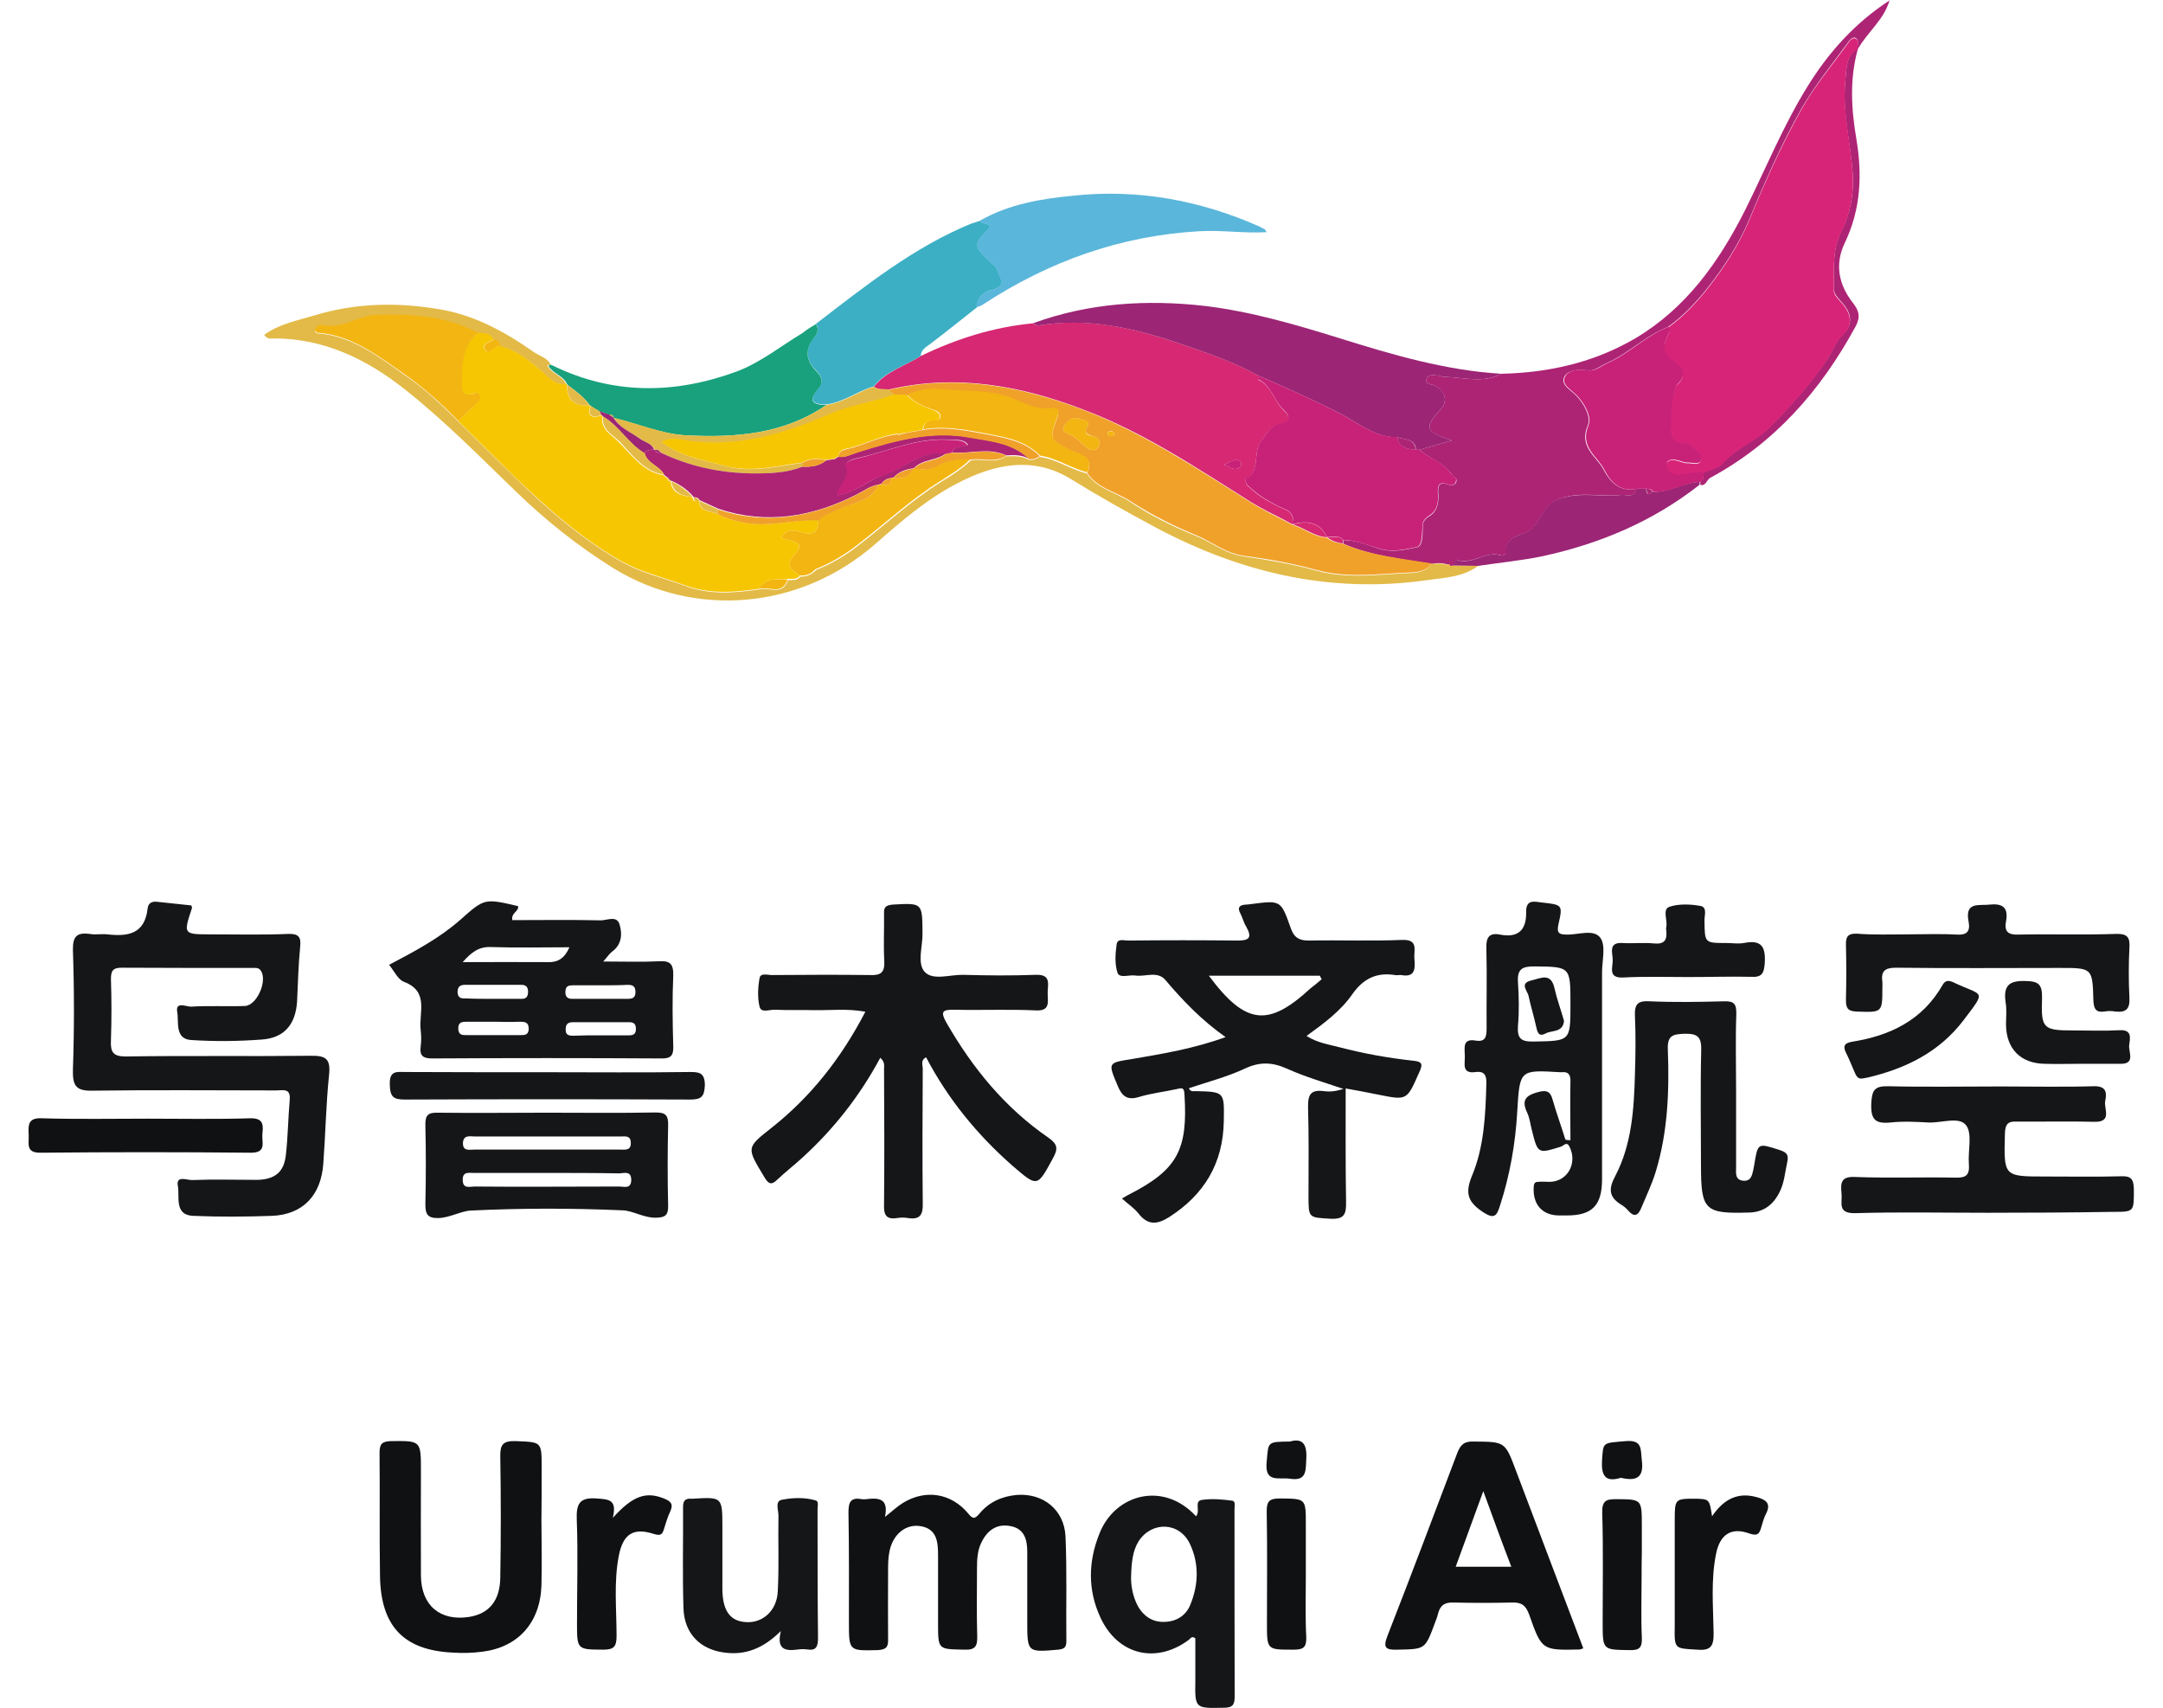
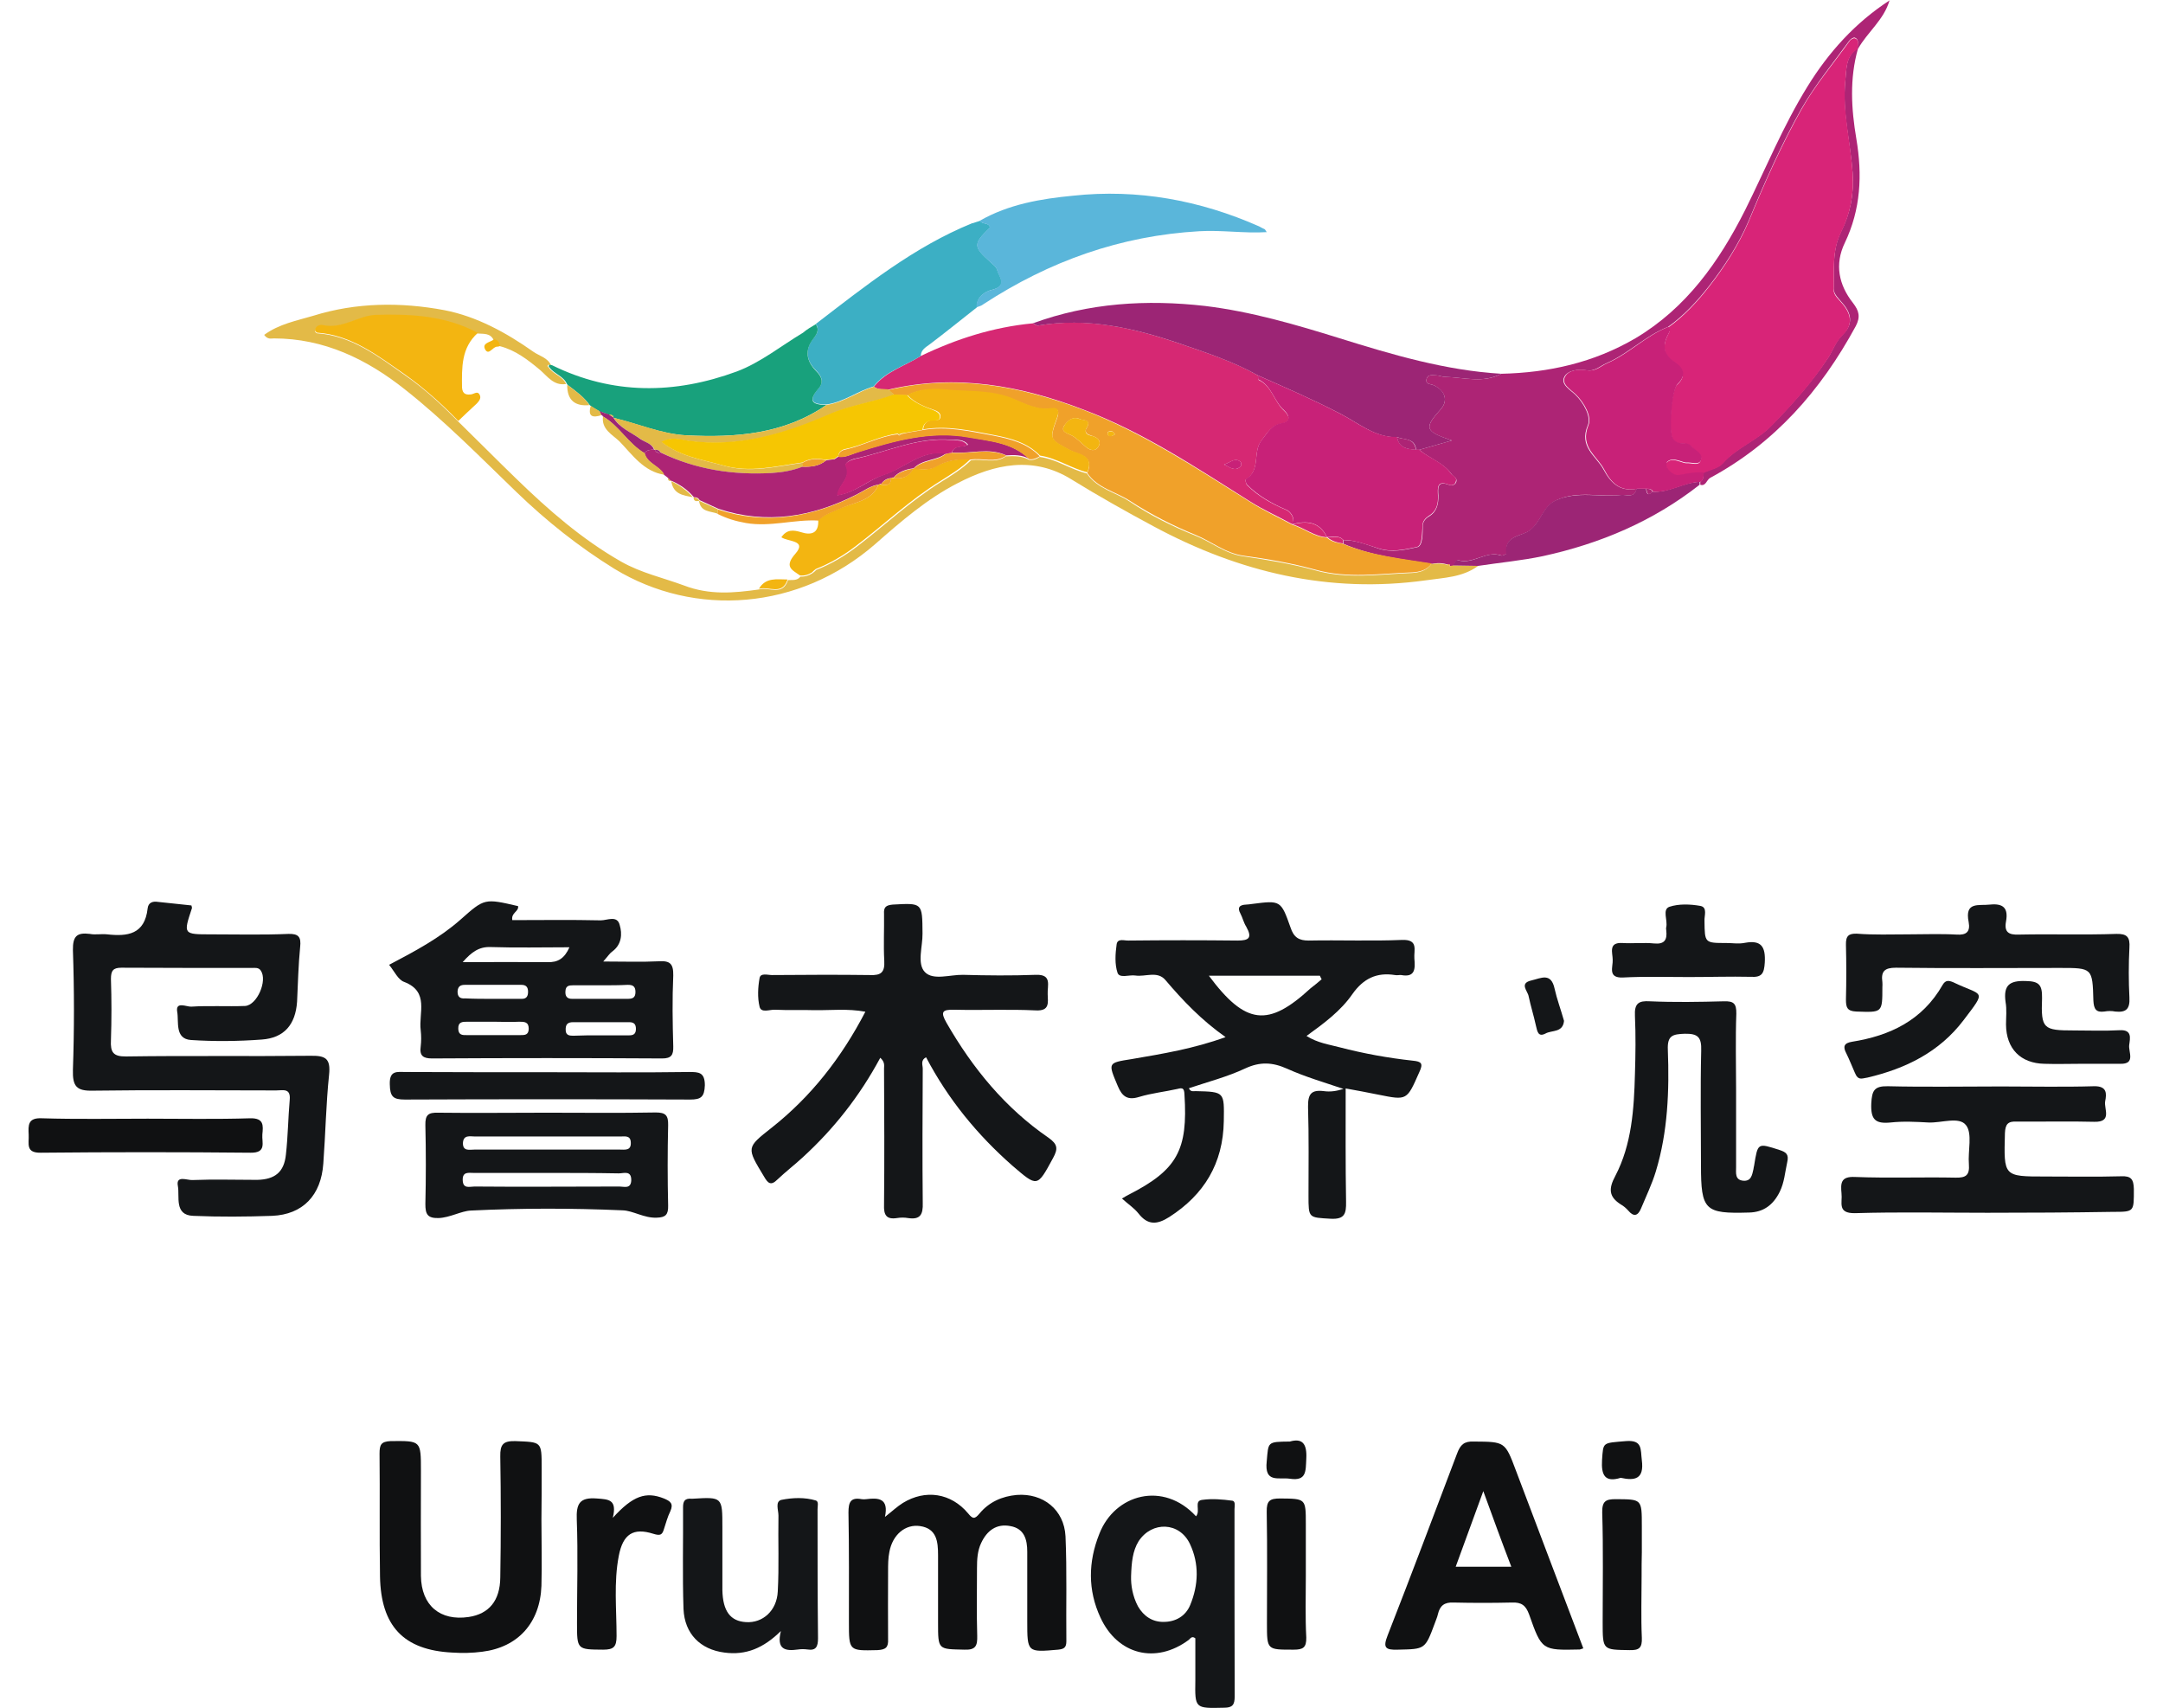
<svg xmlns="http://www.w3.org/2000/svg" width="38px" height="30px" viewBox="0 0 37 30" version="1.1">
  <g id="surface1">
    <path style=" stroke:none;fill-rule:nonzero;fill:rgb(7.843%,8.627%,9.412%);fill-opacity:1;" d="M 19.211 21.055 C 19.266 21.023 19.293 21.004 19.328 20.988 C 20.184 20.551 20.371 20.203 20.309 19.23 C 20.305 19.117 20.277 19.105 20.188 19.129 C 19.961 19.18 19.734 19.203 19.512 19.27 C 19.312 19.332 19.215 19.266 19.137 19.078 C 18.965 18.668 18.957 18.672 19.383 18.605 C 19.926 18.512 20.473 18.422 21.031 18.219 C 20.609 17.922 20.281 17.578 19.973 17.215 C 19.832 17.051 19.621 17.164 19.445 17.137 C 19.34 17.121 19.168 17.191 19.133 17.09 C 19.082 16.938 19.094 16.754 19.117 16.59 C 19.133 16.477 19.254 16.527 19.328 16.523 C 19.965 16.516 20.605 16.516 21.242 16.523 C 21.441 16.523 21.504 16.477 21.395 16.281 C 21.348 16.207 21.332 16.125 21.293 16.051 C 21.23 15.938 21.281 15.895 21.395 15.891 C 21.43 15.891 21.465 15.883 21.504 15.879 C 21.996 15.816 22.004 15.816 22.172 16.293 C 22.23 16.469 22.32 16.523 22.492 16.523 C 23.035 16.512 23.586 16.535 24.129 16.512 C 24.426 16.5 24.336 16.691 24.348 16.84 C 24.363 17.012 24.367 17.176 24.117 17.129 C 24.086 17.125 24.047 17.137 24.008 17.129 C 23.688 17.078 23.453 17.188 23.258 17.465 C 23.055 17.758 22.766 17.973 22.453 18.199 C 22.652 18.324 22.848 18.348 23.035 18.398 C 23.457 18.508 23.887 18.586 24.32 18.633 C 24.473 18.648 24.508 18.68 24.434 18.836 C 24.215 19.332 24.223 19.332 23.715 19.23 C 23.523 19.191 23.336 19.156 23.141 19.121 C 23.141 19.793 23.137 20.453 23.148 21.113 C 23.152 21.324 23.121 21.422 22.879 21.41 C 22.488 21.387 22.488 21.402 22.488 21.004 C 22.488 20.488 22.496 19.965 22.48 19.445 C 22.477 19.219 22.535 19.141 22.758 19.168 C 22.871 19.184 22.98 19.168 23.102 19.129 C 22.77 19.016 22.43 18.918 22.109 18.773 C 21.855 18.66 21.637 18.648 21.375 18.77 C 21.059 18.918 20.723 19.004 20.387 19.117 C 20.414 19.184 20.465 19.168 20.504 19.168 C 21.016 19.18 21.008 19.18 21 19.695 C 20.988 20.441 20.652 20.988 20.043 21.379 C 19.828 21.516 19.664 21.527 19.5 21.316 C 19.418 21.215 19.312 21.148 19.211 21.055 Z M 22.719 17.203 C 22.707 17.184 22.699 17.164 22.688 17.141 C 22.043 17.141 21.398 17.141 20.738 17.141 C 21.383 18.008 21.781 18.047 22.523 17.363 C 22.594 17.309 22.66 17.254 22.719 17.203 Z M 22.719 17.203 " />
    <path style=" stroke:none;fill-rule:nonzero;fill:rgb(7.843%,8.627%,9.412%);fill-opacity:1;" d="M 14.965 18.582 C 14.602 19.258 14.148 19.832 13.602 20.332 C 13.457 20.465 13.305 20.582 13.16 20.719 C 13.043 20.836 12.992 20.789 12.922 20.668 C 12.613 20.156 12.609 20.164 13.059 19.809 C 13.746 19.266 14.281 18.586 14.703 17.773 C 14.387 17.715 14.098 17.75 13.809 17.746 C 13.574 17.738 13.348 17.75 13.113 17.738 C 13.02 17.734 12.871 17.801 12.844 17.684 C 12.805 17.523 12.816 17.34 12.844 17.184 C 12.859 17.086 12.988 17.129 13.062 17.129 C 13.637 17.125 14.207 17.121 14.785 17.129 C 14.973 17.137 15.047 17.086 15.035 16.879 C 15.02 16.605 15.035 16.336 15.031 16.055 C 15.023 15.938 15.062 15.902 15.184 15.891 C 15.707 15.863 15.703 15.855 15.707 16.398 C 15.711 16.629 15.605 16.93 15.75 17.078 C 15.895 17.227 16.191 17.121 16.418 17.125 C 16.844 17.137 17.266 17.141 17.695 17.125 C 17.988 17.113 17.898 17.312 17.906 17.465 C 17.91 17.613 17.945 17.762 17.699 17.75 C 17.223 17.727 16.738 17.75 16.258 17.738 C 16.051 17.734 16.02 17.777 16.129 17.969 C 16.59 18.77 17.16 19.465 17.922 19.988 C 18.082 20.102 18.09 20.18 18 20.344 C 17.719 20.863 17.727 20.855 17.285 20.477 C 16.668 19.934 16.156 19.309 15.77 18.574 C 15.668 18.625 15.711 18.711 15.711 18.773 C 15.707 19.559 15.703 20.344 15.711 21.129 C 15.719 21.34 15.664 21.43 15.453 21.398 C 15.391 21.387 15.324 21.387 15.258 21.398 C 15.074 21.426 15.023 21.348 15.031 21.16 C 15.039 20.363 15.035 19.57 15.031 18.773 C 15.031 18.723 15.051 18.66 14.965 18.582 Z M 14.965 18.582 " />
    <path style=" stroke:none;fill-rule:nonzero;fill:rgb(7.843%,8.627%,9.412%);fill-opacity:1;" d="M 2.863 15.906 C 2.871 15.941 2.875 15.945 2.871 15.957 C 2.719 16.414 2.719 16.414 3.211 16.414 C 3.664 16.414 4.113 16.426 4.57 16.406 C 4.746 16.402 4.793 16.461 4.773 16.637 C 4.742 16.953 4.734 17.277 4.719 17.598 C 4.691 18 4.492 18.234 4.098 18.262 C 3.68 18.293 3.266 18.297 2.855 18.27 C 2.566 18.25 2.645 17.945 2.613 17.773 C 2.582 17.586 2.777 17.688 2.859 17.684 C 3.172 17.664 3.488 17.684 3.805 17.672 C 4.016 17.66 4.203 17.227 4.082 17.051 C 4.043 16.992 3.98 17.004 3.93 17.004 C 3.164 17.004 2.398 17.004 1.633 17 C 1.484 17 1.449 17.055 1.449 17.199 C 1.461 17.559 1.461 17.914 1.449 18.273 C 1.438 18.484 1.488 18.562 1.715 18.559 C 2.797 18.543 3.875 18.559 4.957 18.547 C 5.219 18.543 5.312 18.594 5.281 18.883 C 5.227 19.402 5.219 19.918 5.18 20.441 C 5.141 21 4.82 21.336 4.281 21.359 C 3.82 21.375 3.355 21.379 2.895 21.359 C 2.555 21.348 2.66 21.016 2.625 20.836 C 2.586 20.637 2.793 20.738 2.883 20.73 C 3.258 20.715 3.637 20.727 4.02 20.727 C 4.332 20.719 4.492 20.59 4.523 20.281 C 4.559 19.965 4.562 19.641 4.59 19.32 C 4.609 19.109 4.469 19.156 4.352 19.156 C 3.281 19.156 2.211 19.145 1.137 19.16 C 0.844 19.168 0.773 19.086 0.781 18.793 C 0.805 18.094 0.805 17.391 0.781 16.691 C 0.777 16.441 0.855 16.379 1.078 16.406 C 1.176 16.426 1.281 16.402 1.383 16.414 C 1.738 16.453 2.043 16.418 2.094 15.957 C 2.105 15.855 2.184 15.828 2.277 15.844 C 2.473 15.867 2.672 15.883 2.863 15.906 Z M 2.863 15.906 " />
    <path style=" stroke:none;fill-rule:nonzero;fill:rgb(67.843%,14.118%,45.882%);fill-opacity:1;" d="M 32.695 0.008 C 32.598 0.348 32.309 0.562 32.141 0.859 C 32.141 0.859 32.137 0.855 32.137 0.855 C 32.125 0.785 32.176 0.695 32.082 0.66 C 32.059 0.656 32.016 0.684 31.992 0.711 C 31.703 1.109 31.387 1.492 31.148 1.91 C 30.793 2.539 30.5 3.203 30.223 3.875 C 30.043 4.297 29.789 4.688 29.52 5.031 C 29.332 5.273 29.082 5.547 28.805 5.742 C 28.41 5.895 28.117 6.207 27.727 6.379 C 27.605 6.43 27.523 6.531 27.363 6.504 C 27.238 6.48 27.043 6.504 26.984 6.617 C 26.91 6.746 27.078 6.844 27.168 6.926 C 27.328 7.078 27.457 7.328 27.395 7.469 C 27.234 7.855 27.539 8.004 27.672 8.25 C 27.805 8.5 27.973 8.641 28.254 8.586 C 28.215 8.758 28.082 8.684 27.984 8.695 C 27.605 8.738 27.219 8.613 26.84 8.789 C 26.602 8.898 26.574 9.172 26.375 9.32 C 26.234 9.422 25.922 9.406 25.969 9.723 C 25.969 9.73 25.895 9.77 25.875 9.758 C 25.613 9.668 25.391 9.91 25.129 9.844 C 25.078 9.832 25.059 9.887 25.047 9.934 C 25.023 9.941 25 9.945 24.973 9.945 C 24.973 9.918 24.961 9.898 24.934 9.918 C 24.84 9.887 24.75 9.887 24.656 9.906 C 24.129 9.82 23.598 9.77 23.098 9.551 C 23.098 9.531 23.102 9.512 23.102 9.488 C 23.32 9.488 23.52 9.57 23.719 9.637 C 23.945 9.711 24.18 9.66 24.395 9.613 C 24.5 9.594 24.492 9.371 24.496 9.227 C 24.5 9.16 24.551 9.102 24.609 9.07 C 24.746 8.984 24.773 8.852 24.77 8.703 C 24.762 8.578 24.746 8.438 24.953 8.516 C 25 8.535 25.066 8.527 25.086 8.461 C 25.102 8.387 25.031 8.375 25 8.328 C 24.855 8.125 24.613 8.055 24.434 7.902 C 24.613 7.852 24.789 7.801 25.008 7.738 C 24.531 7.578 24.512 7.523 24.812 7.188 C 24.945 7.039 24.891 6.863 24.684 6.766 C 24.629 6.742 24.539 6.754 24.562 6.656 C 24.586 6.57 24.668 6.594 24.73 6.594 C 24.785 6.594 24.836 6.621 24.891 6.621 C 25.219 6.629 25.559 6.738 25.875 6.566 C 26.711 6.547 27.5 6.371 28.234 5.941 C 29.125 5.41 29.699 4.602 30.16 3.688 C 30.52 2.965 30.824 2.215 31.254 1.52 C 31.625 0.918 32.094 0.398 32.695 0.008 Z M 32.695 0.008 " />
    <path style=" stroke:none;fill-rule:nonzero;fill:rgb(83.922%,15.686%,45.098%);fill-opacity:1;" d="M 15.676 6.254 C 16.301 5.953 16.949 5.746 17.645 5.68 C 17.68 5.695 17.711 5.723 17.738 5.719 C 18.594 5.57 19.422 5.762 20.223 6.035 C 20.688 6.195 21.164 6.348 21.598 6.594 C 21.605 6.621 21.605 6.668 21.613 6.676 C 21.844 6.781 21.883 7.055 22.059 7.215 C 22.152 7.301 22.188 7.406 22.027 7.438 C 21.832 7.469 21.758 7.613 21.66 7.742 C 21.504 7.941 21.652 8.266 21.387 8.422 C 21.375 8.426 21.387 8.5 21.41 8.523 C 21.609 8.723 21.848 8.852 22.102 8.961 C 22.16 8.984 22.238 9.09 22.215 9.156 C 22.207 9.172 22.207 9.195 22.207 9.211 C 21.961 9.074 21.699 8.961 21.461 8.809 C 20.516 8.215 19.59 7.594 18.543 7.199 C 17.43 6.77 16.289 6.566 15.109 6.844 C 15.023 6.832 14.93 6.855 14.852 6.793 C 15.07 6.52 15.395 6.43 15.676 6.254 Z M 21.004 8.16 C 21.121 8.215 21.199 8.289 21.297 8.191 C 21.309 8.18 21.309 8.129 21.297 8.117 C 21.199 8.027 21.121 8.125 21.004 8.16 Z M 21.004 8.16 " />
    <path style=" stroke:none;fill-rule:nonzero;fill:rgb(7.843%,8.627%,9.412%);fill-opacity:1;" d="M 6.336 16.949 C 6.789 16.711 7.223 16.48 7.594 16.152 C 8.012 15.781 8.012 15.781 8.602 15.918 C 8.617 16.016 8.477 16.031 8.5 16.164 C 9.016 16.164 9.531 16.156 10.055 16.168 C 10.168 16.168 10.344 16.074 10.387 16.25 C 10.434 16.406 10.422 16.59 10.262 16.711 C 10.215 16.742 10.188 16.789 10.098 16.891 C 10.465 16.891 10.77 16.902 11.078 16.887 C 11.27 16.875 11.332 16.93 11.328 17.137 C 11.309 17.551 11.316 17.969 11.328 18.383 C 11.332 18.535 11.293 18.594 11.133 18.594 C 9.781 18.586 8.434 18.586 7.09 18.594 C 6.934 18.594 6.867 18.547 6.891 18.383 C 6.902 18.293 6.902 18.195 6.891 18.098 C 6.852 17.797 7.047 17.422 6.602 17.25 C 6.496 17.215 6.43 17.066 6.336 16.949 Z M 7.629 16.902 C 8.16 16.902 8.641 16.898 9.117 16.902 C 9.301 16.91 9.418 16.836 9.504 16.641 C 9.027 16.641 8.578 16.652 8.121 16.637 C 7.918 16.629 7.785 16.723 7.629 16.902 Z M 8.145 17.547 C 8.316 17.547 8.496 17.547 8.668 17.547 C 8.75 17.547 8.777 17.5 8.777 17.422 C 8.777 17.336 8.738 17.301 8.66 17.301 C 8.328 17.301 8 17.301 7.668 17.301 C 7.594 17.301 7.547 17.324 7.539 17.41 C 7.535 17.508 7.578 17.547 7.672 17.539 C 7.836 17.547 7.988 17.547 8.145 17.547 Z M 10.062 17.309 C 9.895 17.309 9.734 17.309 9.566 17.309 C 9.5 17.309 9.438 17.316 9.434 17.41 C 9.426 17.5 9.461 17.551 9.562 17.547 C 9.883 17.547 10.203 17.547 10.52 17.547 C 10.605 17.547 10.664 17.535 10.664 17.426 C 10.664 17.316 10.605 17.301 10.527 17.301 C 10.379 17.309 10.215 17.309 10.062 17.309 Z M 8.18 17.949 C 8.023 17.949 7.867 17.949 7.711 17.949 C 7.625 17.949 7.547 17.949 7.551 18.074 C 7.555 18.188 7.629 18.184 7.699 18.184 C 8.012 18.184 8.324 18.184 8.641 18.184 C 8.719 18.184 8.785 18.184 8.789 18.074 C 8.789 17.949 8.711 17.949 8.621 17.949 C 8.473 17.957 8.324 17.949 8.18 17.949 Z M 10.031 18.188 C 10.203 18.188 10.383 18.188 10.555 18.188 C 10.633 18.188 10.672 18.16 10.672 18.074 C 10.672 17.988 10.633 17.957 10.555 17.957 C 10.227 17.957 9.895 17.957 9.566 17.957 C 9.473 17.957 9.434 17.996 9.438 18.094 C 9.438 18.184 9.5 18.195 9.566 18.195 C 9.723 18.188 9.879 18.188 10.031 18.188 Z M 10.031 18.188 " />
-     <path style=" stroke:none;fill-rule:nonzero;fill:rgb(7.843%,8.627%,9.412%);fill-opacity:1;" d="M 27.09 20.031 C 27.09 19.672 27.082 19.328 27.09 18.98 C 27.09 18.867 27.039 18.824 26.938 18.836 C 26.93 18.836 26.922 18.836 26.91 18.836 C 26.199 18.793 26.199 18.793 26.156 19.516 C 26.125 20.082 26.027 20.641 25.852 21.18 C 25.797 21.352 25.758 21.426 25.559 21.297 C 25.301 21.125 25.23 20.98 25.355 20.668 C 25.574 20.152 25.598 19.59 25.613 19.023 C 25.617 18.879 25.566 18.816 25.43 18.832 C 25.168 18.871 25.242 18.68 25.234 18.543 C 25.23 18.398 25.195 18.238 25.43 18.281 C 25.605 18.309 25.617 18.199 25.617 18.059 C 25.613 17.598 25.625 17.129 25.613 16.668 C 25.605 16.48 25.652 16.379 25.852 16.418 C 26.156 16.477 26.316 16.355 26.312 16.027 C 26.305 15.789 26.461 15.84 26.594 15.855 C 26.949 15.895 26.957 15.895 26.879 16.238 C 26.852 16.367 26.867 16.418 27.016 16.418 C 27.223 16.426 27.5 16.312 27.617 16.477 C 27.715 16.613 27.645 16.875 27.645 17.086 C 27.645 18.297 27.645 19.504 27.645 20.715 C 27.645 21.176 27.473 21.352 27.027 21.352 C 26.984 21.352 26.934 21.352 26.891 21.352 C 26.59 21.352 26.422 21.152 26.445 20.844 C 26.449 20.781 26.473 20.762 26.523 20.762 C 26.59 20.754 26.652 20.762 26.719 20.762 C 27.035 20.762 27.219 20.438 27.074 20.145 C 27.023 20.043 26.973 20.129 26.918 20.145 C 26.516 20.27 26.516 20.27 26.41 19.844 C 26.383 19.742 26.375 19.641 26.328 19.543 C 26.223 19.32 26.312 19.242 26.523 19.184 C 26.672 19.145 26.738 19.172 26.777 19.32 C 26.844 19.555 26.93 19.789 27 20.016 C 27.012 20.027 27.027 20.027 27.09 20.031 Z M 27.09 17.637 C 27.09 16.977 27.09 16.984 26.449 16.977 C 26.246 16.977 26.152 17.023 26.168 17.254 C 26.184 17.508 26.191 17.762 26.168 18.02 C 26.152 18.246 26.223 18.301 26.441 18.297 C 27.09 18.285 27.09 18.297 27.09 17.637 Z M 27.09 17.637 " />
    <path style=" stroke:none;fill-rule:nonzero;fill:rgb(6.275%,6.667%,7.059%);fill-opacity:1;" d="M 15.047 26.648 C 15.176 26.547 15.262 26.465 15.363 26.402 C 15.758 26.16 16.207 26.227 16.508 26.586 C 16.59 26.688 16.625 26.688 16.707 26.59 C 16.875 26.387 17.102 26.285 17.363 26.262 C 17.824 26.227 18.195 26.52 18.219 26.988 C 18.246 27.605 18.227 28.219 18.234 28.832 C 18.234 28.941 18.195 28.969 18.09 28.98 C 17.547 29.027 17.547 29.031 17.547 28.477 C 17.547 28.07 17.547 27.66 17.547 27.258 C 17.547 27.047 17.496 26.852 17.25 26.809 C 17.008 26.762 16.84 26.887 16.738 27.105 C 16.672 27.242 16.664 27.395 16.664 27.547 C 16.664 27.945 16.656 28.344 16.668 28.738 C 16.672 28.906 16.645 28.988 16.445 28.98 C 15.98 28.969 15.98 28.988 15.98 28.508 C 15.98 28.109 15.98 27.711 15.98 27.32 C 15.98 27.082 15.957 26.852 15.664 26.809 C 15.406 26.77 15.18 26.961 15.125 27.262 C 15.102 27.371 15.102 27.492 15.102 27.605 C 15.102 28.004 15.098 28.402 15.102 28.793 C 15.109 28.941 15.062 28.98 14.914 28.988 C 14.414 29 14.414 29.004 14.414 28.496 C 14.414 27.855 14.418 27.211 14.406 26.57 C 14.406 26.387 14.445 26.301 14.637 26.336 C 14.664 26.34 14.691 26.34 14.719 26.336 C 14.934 26.309 15.117 26.32 15.047 26.648 Z M 15.047 26.648 " />
    <path style=" stroke:none;fill-rule:nonzero;fill:rgb(61.176%,14.51%,45.882%);fill-opacity:1;" d="M 21.598 6.594 C 21.16 6.348 20.688 6.195 20.223 6.035 C 19.422 5.762 18.602 5.574 17.738 5.719 C 17.711 5.723 17.68 5.691 17.645 5.68 C 18.629 5.32 19.645 5.258 20.672 5.375 C 21.477 5.473 22.254 5.699 23.031 5.941 C 23.957 6.23 24.895 6.508 25.875 6.566 C 25.551 6.738 25.219 6.629 24.891 6.621 C 24.836 6.621 24.785 6.594 24.73 6.594 C 24.668 6.594 24.586 6.57 24.562 6.656 C 24.539 6.754 24.629 6.742 24.684 6.766 C 24.891 6.855 24.945 7.039 24.812 7.188 C 24.512 7.523 24.531 7.574 25.008 7.738 C 24.789 7.801 24.613 7.852 24.434 7.902 C 24.418 7.902 24.395 7.902 24.379 7.902 C 24.359 7.691 24.168 7.73 24.047 7.68 C 23.656 7.691 23.359 7.426 23.043 7.266 C 22.562 7.016 22.082 6.809 21.598 6.594 Z M 21.598 6.594 " />
    <path style=" stroke:none;fill-rule:nonzero;fill:rgb(7.843%,8.627%,9.412%);fill-opacity:1;" d="M 34.414 21.305 C 33.637 21.305 32.859 21.289 32.086 21.312 C 31.773 21.316 31.871 21.125 31.852 20.965 C 31.836 20.789 31.836 20.664 32.086 20.676 C 32.676 20.699 33.27 20.676 33.859 20.688 C 34.035 20.691 34.105 20.648 34.09 20.453 C 34.07 20.219 34.156 19.914 34.039 19.766 C 33.918 19.609 33.609 19.73 33.379 19.719 C 33.156 19.707 32.938 19.695 32.715 19.719 C 32.445 19.746 32.363 19.668 32.375 19.383 C 32.387 19.16 32.426 19.078 32.664 19.082 C 33.328 19.098 33.996 19.086 34.656 19.086 C 35.199 19.086 35.746 19.098 36.289 19.082 C 36.516 19.078 36.512 19.207 36.484 19.348 C 36.461 19.48 36.613 19.715 36.293 19.707 C 35.844 19.695 35.391 19.707 34.934 19.703 C 34.777 19.695 34.73 19.746 34.723 19.906 C 34.703 20.668 34.695 20.668 35.434 20.668 C 35.879 20.668 36.324 20.676 36.766 20.664 C 36.938 20.656 36.984 20.715 36.988 20.887 C 36.988 21.289 37 21.289 36.617 21.289 C 35.891 21.301 35.152 21.305 34.414 21.305 Z M 34.414 21.305 " />
    <path style=" stroke:none;fill-rule:nonzero;fill:rgb(7.843%,8.627%,9.412%);fill-opacity:1;" d="M 9.105 19.547 C 9.746 19.547 10.383 19.555 11.02 19.543 C 11.191 19.543 11.242 19.59 11.238 19.766 C 11.227 20.238 11.227 20.711 11.238 21.18 C 11.242 21.34 11.191 21.387 11.039 21.391 C 10.816 21.402 10.621 21.266 10.434 21.262 C 9.543 21.223 8.656 21.223 7.773 21.266 C 7.602 21.273 7.406 21.391 7.203 21.398 C 7.008 21.402 6.973 21.328 6.973 21.152 C 6.984 20.691 6.984 20.227 6.973 19.766 C 6.969 19.582 7.027 19.543 7.195 19.547 C 7.836 19.555 8.473 19.547 9.105 19.547 Z M 9.109 20.195 C 9.539 20.195 9.961 20.195 10.387 20.195 C 10.477 20.195 10.59 20.219 10.582 20.07 C 10.578 19.941 10.477 19.965 10.398 19.965 C 9.551 19.965 8.699 19.965 7.844 19.965 C 7.762 19.965 7.641 19.93 7.633 20.078 C 7.629 20.23 7.75 20.195 7.836 20.195 C 8.262 20.195 8.684 20.195 9.109 20.195 Z M 9.121 20.605 C 8.688 20.605 8.258 20.605 7.824 20.605 C 7.734 20.605 7.625 20.578 7.629 20.73 C 7.633 20.891 7.75 20.844 7.836 20.844 C 8.684 20.852 9.531 20.844 10.383 20.844 C 10.465 20.844 10.582 20.891 10.59 20.738 C 10.594 20.555 10.461 20.613 10.371 20.613 C 9.957 20.605 9.539 20.605 9.121 20.605 Z M 9.121 20.605 " />
    <path style=" stroke:none;fill-rule:nonzero;fill:rgb(89.02%,72.941%,27.843%);fill-opacity:1;" d="M 24.969 9.945 C 24.992 9.941 25.012 9.934 25.039 9.934 C 25.184 9.934 25.324 9.941 25.469 9.941 C 25.191 10.145 24.863 10.148 24.547 10.195 C 22.848 10.43 21.27 10.055 19.766 9.246 C 19.277 8.984 18.793 8.711 18.324 8.422 C 17.652 8.004 16.969 8.152 16.324 8.488 C 15.789 8.762 15.328 9.16 14.875 9.559 C 13.543 10.719 11.711 10.855 10.293 9.992 C 9.668 9.605 9.094 9.148 8.566 8.637 C 7.93 8.023 7.309 7.391 6.617 6.844 C 5.945 6.309 5.191 5.945 4.312 5.945 C 4.266 5.945 4.203 5.969 4.141 5.883 C 4.402 5.691 4.715 5.633 5.004 5.547 C 5.758 5.312 6.539 5.305 7.309 5.449 C 7.875 5.559 8.395 5.844 8.871 6.18 C 8.977 6.254 9.117 6.281 9.18 6.414 C 9.16 6.418 9.121 6.391 9.121 6.434 C 9.121 6.441 9.133 6.445 9.141 6.457 C 9.223 6.578 9.383 6.605 9.445 6.746 C 9.227 6.781 9.117 6.609 8.984 6.496 C 8.773 6.32 8.555 6.152 8.285 6.082 C 8.273 6.016 8.238 5.973 8.172 5.973 C 8.113 5.848 7.996 5.867 7.891 5.859 C 7.328 5.555 6.707 5.523 6.098 5.543 C 5.797 5.555 5.512 5.793 5.176 5.723 C 5.137 5.719 5.043 5.73 5.031 5.816 C 5.043 5.832 5.051 5.855 5.07 5.855 C 5.676 5.895 6.152 6.266 6.613 6.59 C 6.941 6.816 7.258 7.105 7.551 7.406 C 7.891 7.738 8.223 8.074 8.562 8.402 C 9.133 8.957 9.723 9.473 10.414 9.867 C 10.766 10.066 11.145 10.148 11.516 10.285 C 11.965 10.457 12.391 10.418 12.836 10.355 C 13.008 10.305 13.246 10.48 13.344 10.191 C 13.418 10.184 13.504 10.207 13.562 10.129 C 13.641 10.133 13.715 10.109 13.773 10.07 C 13.797 10.055 13.82 10.031 13.84 10.012 C 14.098 9.91 14.332 9.773 14.551 9.605 C 15.047 9.227 15.5 8.797 16.035 8.465 C 16.207 8.359 16.402 8.238 16.559 8.086 C 16.762 8.051 16.984 8.152 17.172 8.016 C 17.312 8.012 17.449 8.004 17.578 8.078 C 17.652 8.09 17.711 8.062 17.766 8.027 C 18.062 8.066 18.312 8.25 18.594 8.316 C 18.777 8.59 19.102 8.648 19.348 8.812 C 19.703 9.051 20.094 9.246 20.492 9.406 C 20.781 9.52 21.027 9.73 21.344 9.773 C 21.77 9.836 22.199 9.906 22.609 10.02 C 23.176 10.18 23.742 10.086 24.301 10.066 C 24.426 10.059 24.559 10.031 24.645 9.91 C 24.742 9.895 24.836 9.895 24.926 9.922 C 24.941 9.93 24.957 9.941 24.969 9.945 Z M 24.969 9.945 " />
    <path style=" stroke:none;fill-rule:nonzero;fill:rgb(6.275%,6.667%,7.059%);fill-opacity:1;" d="M 9.012 26.699 C 9.012 27.086 9.023 27.473 9.012 27.859 C 8.988 28.508 8.602 28.938 7.973 29.016 C 7.801 29.039 7.625 29.043 7.445 29.031 C 6.59 28.988 6.191 28.566 6.176 27.691 C 6.164 26.973 6.176 26.25 6.168 25.535 C 6.168 25.379 6.195 25.324 6.363 25.316 C 6.895 25.312 6.895 25.301 6.895 25.84 C 6.895 26.457 6.891 27.07 6.895 27.684 C 6.902 28.207 7.234 28.48 7.734 28.406 C 8.09 28.352 8.285 28.121 8.289 27.711 C 8.301 27 8.301 26.297 8.289 25.586 C 8.285 25.375 8.34 25.312 8.551 25.316 C 9.016 25.336 9.016 25.316 9.016 25.785 C 9.016 26.09 9.016 26.395 9.012 26.699 Z M 9.012 26.699 " />
    <path style=" stroke:none;fill-rule:nonzero;fill:rgb(7.843%,8.627%,9.412%);fill-opacity:1;" d="M 30 19.145 C 30 19.602 30 20.051 30 20.504 C 30 20.605 29.977 20.727 30.125 20.742 C 30.266 20.754 30.281 20.641 30.305 20.539 C 30.309 20.52 30.309 20.5 30.316 20.48 C 30.383 20.07 30.375 20.078 30.766 20.203 C 30.883 20.242 30.93 20.281 30.898 20.418 C 30.859 20.594 30.848 20.773 30.766 20.938 C 30.652 21.168 30.48 21.297 30.223 21.301 C 29.449 21.324 29.383 21.262 29.383 20.469 C 29.383 19.797 29.371 19.129 29.387 18.457 C 29.395 18.219 29.328 18.156 29.098 18.16 C 28.887 18.168 28.789 18.188 28.801 18.445 C 28.828 19.16 28.801 19.883 28.59 20.578 C 28.523 20.801 28.418 21.016 28.328 21.234 C 28.273 21.363 28.199 21.379 28.105 21.266 C 28.07 21.227 28.027 21.188 27.977 21.16 C 27.766 21.027 27.754 20.887 27.879 20.656 C 28.168 20.102 28.207 19.48 28.223 18.867 C 28.234 18.523 28.238 18.184 28.223 17.848 C 28.211 17.625 28.289 17.578 28.484 17.59 C 28.914 17.609 29.348 17.602 29.789 17.59 C 29.953 17.586 30.008 17.625 30.004 17.809 C 29.988 18.25 30 18.699 30 19.145 Z M 30 19.145 " />
    <path style=" stroke:none;fill-rule:nonzero;fill:rgb(6.275%,6.667%,7.059%);fill-opacity:1;" d="M 27.316 28.957 C 27.273 28.969 27.262 28.977 27.254 28.977 C 26.59 28.992 26.586 28.992 26.363 28.359 C 26.305 28.203 26.23 28.145 26.062 28.152 C 25.719 28.16 25.379 28.16 25.035 28.152 C 24.875 28.145 24.797 28.207 24.762 28.355 C 24.75 28.414 24.723 28.465 24.707 28.516 C 24.535 28.98 24.535 28.969 24.059 28.98 C 23.836 28.988 23.793 28.945 23.879 28.727 C 24.297 27.66 24.695 26.598 25.098 25.535 C 25.156 25.379 25.223 25.316 25.395 25.324 C 25.941 25.328 25.941 25.324 26.133 25.836 C 26.523 26.871 26.918 27.906 27.316 28.957 Z M 25.559 26.195 C 25.379 26.684 25.23 27.098 25.074 27.523 C 25.414 27.523 25.719 27.523 26.051 27.523 C 25.883 27.086 25.734 26.676 25.559 26.195 Z M 25.559 26.195 " />
    <path style=" stroke:none;fill-rule:nonzero;fill:rgb(7.843%,8.627%,9.412%);fill-opacity:1;" d="M 20.512 26.637 C 20.598 26.539 20.465 26.363 20.625 26.348 C 20.797 26.324 20.977 26.34 21.148 26.363 C 21.211 26.371 21.188 26.461 21.188 26.512 C 21.188 27.609 21.188 28.707 21.191 29.805 C 21.191 29.949 21.152 30 21.004 30 C 20.492 30.012 20.492 30.016 20.5 29.516 C 20.5 29.27 20.5 29.027 20.5 28.781 C 20.438 28.73 20.41 28.789 20.383 28.809 C 19.805 29.238 19.133 29.07 18.832 28.414 C 18.609 27.934 18.617 27.438 18.812 26.949 C 19.082 26.246 19.938 26.012 20.512 26.637 Z M 19.371 27.691 C 19.367 27.844 19.395 28.035 19.492 28.219 C 19.594 28.395 19.75 28.496 19.945 28.492 C 20.148 28.492 20.328 28.395 20.41 28.195 C 20.555 27.844 20.57 27.473 20.406 27.125 C 20.223 26.734 19.738 26.719 19.504 27.074 C 19.398 27.246 19.379 27.445 19.371 27.691 Z M 19.371 27.691 " />
    <path style=" stroke:none;fill-rule:nonzero;fill:rgb(23.529%,68.627%,76.863%);fill-opacity:1;" d="M 15.676 6.254 C 15.395 6.43 15.062 6.52 14.848 6.789 C 14.562 6.871 14.32 7.066 14.02 7.105 C 13.797 7.105 13.68 7.055 13.875 6.828 C 13.977 6.715 13.938 6.609 13.836 6.508 C 13.668 6.34 13.629 6.145 13.793 5.941 C 13.852 5.867 13.902 5.785 13.832 5.691 C 14.703 5.023 15.559 4.336 16.578 3.922 C 16.578 3.922 16.586 3.922 16.586 3.922 C 16.629 3.91 16.672 3.891 16.719 3.879 C 16.758 3.949 16.867 3.898 16.895 3.996 C 16.594 4.289 16.594 4.328 16.906 4.609 C 16.945 4.645 17 4.684 17.016 4.734 C 17.051 4.863 17.219 5.02 16.922 5.094 C 16.828 5.113 16.645 5.211 16.664 5.398 C 16.383 5.617 16.117 5.836 15.836 6.047 C 15.758 6.105 15.68 6.145 15.676 6.254 Z M 15.676 6.254 " />
    <path style=" stroke:none;fill-rule:nonzero;fill:rgb(7.843%,8.627%,9.412%);fill-opacity:1;" d="M 33.012 16.414 C 33.301 16.414 33.586 16.402 33.875 16.418 C 34.047 16.43 34.117 16.367 34.086 16.199 C 34.012 15.832 34.262 15.914 34.461 15.891 C 34.695 15.867 34.785 15.953 34.742 16.188 C 34.707 16.375 34.789 16.426 34.969 16.418 C 35.539 16.406 36.113 16.426 36.684 16.406 C 36.871 16.402 36.922 16.465 36.91 16.648 C 36.895 16.938 36.895 17.234 36.91 17.523 C 36.922 17.734 36.844 17.789 36.66 17.77 C 36.602 17.758 36.535 17.758 36.469 17.77 C 36.324 17.789 36.285 17.727 36.277 17.578 C 36.262 17.004 36.258 17.004 35.691 17.004 C 34.73 17.004 33.77 17.012 32.809 17 C 32.609 17 32.543 17.062 32.57 17.254 C 32.574 17.285 32.57 17.312 32.57 17.34 C 32.57 17.797 32.57 17.785 32.109 17.77 C 31.949 17.762 31.93 17.695 31.93 17.559 C 31.938 17.238 31.938 16.914 31.93 16.598 C 31.926 16.441 31.977 16.398 32.121 16.402 C 32.426 16.426 32.719 16.414 33.012 16.414 Z M 33.012 16.414 " />
    <path style=" stroke:none;fill-rule:nonzero;fill:rgb(7.843%,8.627%,9.412%);fill-opacity:1;" d="M 13.219 28.652 C 12.914 28.953 12.605 29.082 12.227 29.031 C 11.805 28.977 11.527 28.703 11.508 28.266 C 11.488 27.668 11.504 27.074 11.5 26.477 C 11.5 26.371 11.531 26.32 11.645 26.328 C 11.652 26.328 11.66 26.328 11.672 26.328 C 12.191 26.297 12.191 26.297 12.191 26.832 C 12.191 27.199 12.191 27.57 12.191 27.934 C 12.199 28.305 12.332 28.48 12.605 28.496 C 12.898 28.516 13.148 28.297 13.164 27.957 C 13.188 27.512 13.168 27.07 13.176 26.625 C 13.176 26.527 13.113 26.375 13.23 26.348 C 13.426 26.309 13.637 26.301 13.832 26.359 C 13.887 26.375 13.863 26.461 13.863 26.512 C 13.863 27.27 13.863 28.023 13.871 28.781 C 13.871 28.926 13.836 29 13.688 28.977 C 13.629 28.969 13.574 28.969 13.52 28.977 C 13.297 29.008 13.137 28.98 13.219 28.652 Z M 13.219 28.652 " />
    <path style=" stroke:none;fill-rule:nonzero;fill:rgb(9.412%,63.137%,48.627%);fill-opacity:1;" d="M 13.832 5.695 C 13.898 5.793 13.852 5.867 13.793 5.945 C 13.629 6.152 13.668 6.344 13.836 6.516 C 13.938 6.617 13.977 6.719 13.875 6.832 C 13.676 7.062 13.797 7.113 14.02 7.113 C 13.27 7.629 12.426 7.691 11.559 7.648 C 11.117 7.625 10.703 7.441 10.277 7.34 C 10.277 7.34 10.281 7.34 10.281 7.34 C 10.277 7.293 10.242 7.289 10.203 7.289 C 10.148 7.266 10.09 7.242 10.031 7.227 C 9.984 7.199 9.934 7.168 9.887 7.141 C 9.883 7.129 9.879 7.125 9.867 7.125 C 9.762 6.977 9.617 6.871 9.477 6.766 L 9.461 6.746 C 9.398 6.605 9.238 6.57 9.156 6.457 C 9.148 6.453 9.141 6.445 9.141 6.434 C 9.145 6.391 9.18 6.418 9.195 6.414 C 10.262 6.941 11.355 6.926 12.441 6.527 C 12.859 6.371 13.219 6.078 13.609 5.844 C 13.676 5.785 13.754 5.742 13.832 5.695 Z M 13.832 5.695 " />
    <path style=" stroke:none;fill-rule:nonzero;fill:rgb(35.294%,71.373%,85.49%);fill-opacity:1;" d="M 16.656 5.398 C 16.645 5.207 16.824 5.113 16.918 5.094 C 17.207 5.02 17.047 4.863 17.012 4.734 C 17 4.688 16.945 4.648 16.902 4.609 C 16.59 4.328 16.59 4.289 16.891 3.996 C 16.867 3.902 16.758 3.949 16.711 3.879 C 17.223 3.586 17.789 3.492 18.352 3.438 C 19.484 3.316 20.578 3.516 21.621 3.977 C 21.652 3.996 21.688 4.012 21.719 4.027 C 21.73 4.035 21.738 4.059 21.754 4.078 C 21.355 4.102 20.965 4.039 20.57 4.062 C 19.188 4.141 17.938 4.586 16.777 5.344 C 16.746 5.371 16.699 5.383 16.656 5.398 Z M 16.656 5.398 " />
    <path style=" stroke:none;fill-rule:nonzero;fill:rgb(7.843%,8.627%,9.412%);fill-opacity:1;" d="M 9.117 18.836 C 9.949 18.836 10.777 18.844 11.609 18.832 C 11.777 18.832 11.883 18.836 11.883 19.066 C 11.875 19.27 11.816 19.316 11.625 19.316 C 9.957 19.309 8.285 19.309 6.613 19.316 C 6.406 19.316 6.352 19.266 6.348 19.047 C 6.34 18.797 6.48 18.832 6.629 18.832 C 7.449 18.836 8.285 18.836 9.117 18.836 Z M 9.117 18.836 " />
-     <path style=" stroke:none;fill-rule:nonzero;fill:rgb(6.275%,6.667%,7.059%);fill-opacity:1;" d="M 29.578 26.637 C 29.789 26.324 30.043 26.211 30.363 26.301 C 30.508 26.34 30.625 26.402 30.527 26.59 C 30.488 26.664 30.465 26.75 30.441 26.832 C 30.41 26.949 30.371 26.988 30.23 26.938 C 29.914 26.824 29.715 26.957 29.648 27.297 C 29.555 27.758 29.598 28.219 29.605 28.684 C 29.609 28.918 29.555 29 29.32 28.98 C 28.922 28.957 28.914 28.977 28.922 28.566 C 28.922 27.953 28.922 27.336 28.922 26.723 C 28.922 26.328 28.922 26.328 29.293 26.328 C 29.531 26.336 29.531 26.336 29.578 26.637 Z M 29.578 26.637 " />
    <path style=" stroke:none;fill-rule:nonzero;fill:rgb(6.275%,6.667%,7.059%);fill-opacity:1;" d="M 10.266 26.664 C 10.621 26.273 10.848 26.199 11.164 26.324 C 11.277 26.371 11.336 26.414 11.277 26.547 C 11.227 26.648 11.199 26.758 11.164 26.863 C 11.133 26.969 11.094 26.98 10.98 26.945 C 10.625 26.832 10.445 26.949 10.371 27.332 C 10.281 27.797 10.332 28.27 10.332 28.742 C 10.332 28.93 10.281 28.98 10.098 28.98 C 9.637 28.977 9.637 28.98 9.637 28.508 C 9.637 27.906 9.656 27.305 9.633 26.699 C 9.621 26.414 9.684 26.301 9.984 26.324 C 10.195 26.34 10.344 26.34 10.266 26.664 Z M 10.266 26.664 " />
    <path style=" stroke:none;fill-rule:nonzero;fill:rgb(6.275%,6.667%,7.059%);fill-opacity:1;" d="M 2.094 19.652 C 2.691 19.652 3.297 19.664 3.898 19.645 C 4.137 19.641 4.125 19.77 4.109 19.93 C 4.098 20.07 4.188 20.254 3.902 20.25 C 2.676 20.238 1.445 20.238 0.215 20.25 C -0.055 20.254 0.012 20.09 0.004 19.934 C -0.004 19.766 -0.012 19.633 0.238 19.645 C 0.855 19.664 1.473 19.652 2.094 19.652 Z M 2.094 19.652 " />
    <path style=" stroke:none;fill-rule:nonzero;fill:rgb(61.176%,14.51%,45.882%);fill-opacity:1;" d="M 25.469 9.941 C 25.324 9.941 25.184 9.934 25.039 9.934 C 25.051 9.883 25.074 9.824 25.125 9.844 C 25.383 9.918 25.605 9.668 25.867 9.758 C 25.895 9.77 25.969 9.73 25.961 9.723 C 25.918 9.406 26.23 9.422 26.367 9.32 C 26.574 9.172 26.594 8.898 26.832 8.789 C 27.211 8.621 27.602 8.738 27.977 8.695 C 28.078 8.684 28.211 8.758 28.25 8.586 C 28.305 8.586 28.359 8.586 28.418 8.586 C 28.426 8.66 28.445 8.727 28.527 8.637 C 28.82 8.66 29.07 8.473 29.359 8.465 C 29.359 8.484 29.359 8.5 29.359 8.516 C 28.539 9.16 27.609 9.551 26.605 9.77 C 26.234 9.848 25.852 9.883 25.469 9.941 Z M 25.469 9.941 " />
    <path style=" stroke:none;fill-rule:nonzero;fill:rgb(7.843%,8.627%,9.412%);fill-opacity:1;" d="M 29.172 17.164 C 28.781 17.164 28.395 17.152 28.012 17.172 C 27.738 17.184 27.84 16.984 27.832 16.859 C 27.832 16.738 27.75 16.551 28.004 16.566 C 28.188 16.578 28.379 16.555 28.562 16.574 C 28.738 16.59 28.793 16.516 28.773 16.344 C 28.773 16.328 28.766 16.305 28.773 16.289 C 28.801 16.164 28.699 15.977 28.828 15.93 C 28.992 15.875 29.195 15.883 29.371 15.914 C 29.504 15.938 29.438 16.09 29.445 16.18 C 29.449 16.566 29.449 16.566 29.828 16.566 C 29.938 16.566 30.047 16.586 30.16 16.562 C 30.441 16.512 30.52 16.629 30.504 16.91 C 30.492 17.102 30.453 17.172 30.258 17.16 C 29.895 17.152 29.531 17.164 29.172 17.164 Z M 29.172 17.164 " />
    <path style=" stroke:none;fill-rule:nonzero;fill:rgb(6.275%,6.667%,7.059%);fill-opacity:1;" d="M 28.34 27.691 C 28.34 28.047 28.328 28.406 28.344 28.77 C 28.352 28.953 28.293 28.992 28.129 28.988 C 27.656 28.98 27.656 28.992 27.656 28.496 C 27.656 27.855 27.668 27.211 27.648 26.57 C 27.645 26.371 27.711 26.336 27.883 26.336 C 28.344 26.34 28.344 26.328 28.344 26.812 C 28.344 26.969 28.344 27.113 28.344 27.27 C 28.34 27.406 28.34 27.547 28.34 27.691 Z M 28.34 27.691 " />
    <path style=" stroke:none;fill-rule:nonzero;fill:rgb(7.843%,8.627%,9.412%);fill-opacity:1;" d="M 36.055 18.688 C 35.844 18.688 35.629 18.695 35.418 18.688 C 34.996 18.68 34.746 18.422 34.742 18 C 34.742 17.871 34.758 17.734 34.734 17.602 C 34.695 17.312 34.797 17.223 35.09 17.234 C 35.324 17.238 35.379 17.301 35.375 17.535 C 35.355 18.074 35.395 18.102 35.934 18.102 C 36.199 18.102 36.473 18.113 36.738 18.098 C 36.961 18.086 36.922 18.238 36.906 18.359 C 36.891 18.48 37.023 18.695 36.75 18.688 C 36.523 18.688 36.289 18.688 36.055 18.688 Z M 36.055 18.688 " />
    <path style=" stroke:none;fill-rule:nonzero;fill:rgb(7.843%,8.627%,9.412%);fill-opacity:1;" d="M 32.227 18.945 C 32.141 18.961 32.113 18.906 32.086 18.844 C 32.035 18.73 31.992 18.617 31.938 18.508 C 31.871 18.383 31.898 18.324 32.035 18.301 C 32.703 18.195 33.273 17.926 33.629 17.301 C 33.68 17.215 33.734 17.223 33.812 17.254 C 34.336 17.508 34.414 17.371 33.996 17.922 C 33.57 18.484 32.977 18.773 32.309 18.93 C 32.281 18.934 32.254 18.941 32.227 18.945 Z M 32.227 18.945 " />
    <path style=" stroke:none;fill-rule:nonzero;fill:rgb(6.275%,6.667%,7.059%);fill-opacity:1;" d="M 22.441 27.691 C 22.441 28.047 22.43 28.406 22.449 28.766 C 22.453 28.945 22.391 28.98 22.227 28.98 C 21.758 28.98 21.758 28.988 21.758 28.516 C 21.758 27.859 21.766 27.211 21.754 26.559 C 21.75 26.363 21.809 26.324 21.988 26.324 C 22.441 26.328 22.441 26.324 22.441 26.773 C 22.441 27.082 22.441 27.387 22.441 27.691 Z M 22.441 27.691 " />
    <path style=" stroke:none;fill-rule:nonzero;fill:rgb(67.843%,14.118%,45.882%);fill-opacity:1;" d="M 29.371 8.516 C 29.371 8.5 29.371 8.484 29.371 8.465 C 29.434 8.426 29.422 8.363 29.426 8.301 C 29.543 8.242 29.691 8.223 29.77 8.129 C 30.016 7.852 30.363 7.742 30.625 7.469 C 30.992 7.094 31.336 6.707 31.621 6.277 C 31.703 6.145 31.754 5.992 31.871 5.879 C 32.059 5.699 32.031 5.512 31.875 5.332 C 31.809 5.25 31.715 5.172 31.715 5.074 C 31.727 4.734 31.68 4.398 31.848 4.062 C 32.004 3.754 32.074 3.414 32.047 3.031 C 32.008 2.496 31.863 1.969 31.918 1.43 C 31.941 1.219 31.918 0.984 32.137 0.848 C 32.137 0.848 32.141 0.855 32.141 0.855 C 31.992 1.383 32.023 1.91 32.113 2.441 C 32.219 3.074 32.191 3.68 31.91 4.266 C 31.727 4.645 31.805 5.008 32.055 5.324 C 32.16 5.461 32.188 5.566 32.102 5.73 C 31.488 6.863 30.672 7.789 29.539 8.398 C 29.48 8.438 29.465 8.547 29.371 8.516 Z M 29.371 8.516 " />
    <path style=" stroke:none;fill-rule:nonzero;fill:rgb(6.275%,6.667%,7.059%);fill-opacity:1;" d="M 27.973 25.961 C 27.695 26.047 27.629 25.914 27.645 25.648 C 27.668 25.328 27.648 25.352 28.066 25.316 C 28.359 25.293 28.32 25.461 28.344 25.652 C 28.387 25.984 28.223 26.016 27.973 25.961 Z M 27.973 25.961 " />
    <path style=" stroke:none;fill-rule:nonzero;fill:rgb(6.275%,6.667%,7.059%);fill-opacity:1;" d="M 22.16 25.324 C 22.375 25.262 22.465 25.355 22.449 25.629 C 22.438 25.84 22.457 26.023 22.16 25.977 C 21.961 25.949 21.711 26.059 21.754 25.672 C 21.785 25.328 21.758 25.328 22.16 25.324 Z M 22.16 25.324 " />
    <path style=" stroke:none;fill-rule:nonzero;fill:rgb(67.843%,14.118%,45.882%);fill-opacity:1;" d="M 32.695 0.012 L 32.703 0 L 32.695 0.008 Z M 32.695 0.012 " />
    <path style=" stroke:none;fill-rule:nonzero;fill:rgb(35.294%,71.373%,85.49%);fill-opacity:1;" d="M 16.59 3.926 L 16.586 3.926 L 16.578 3.91 Z M 16.59 3.926 " />
    <path style=" stroke:none;fill-rule:nonzero;fill:rgb(84.706%,14.118%,47.059%);fill-opacity:1;" d="M 32.137 0.859 C 31.918 0.996 31.941 1.223 31.918 1.441 C 31.871 1.98 32.016 2.508 32.047 3.043 C 32.074 3.418 32.004 3.762 31.848 4.074 C 31.68 4.41 31.727 4.746 31.715 5.086 C 31.707 5.184 31.809 5.262 31.875 5.344 C 32.023 5.523 32.059 5.707 31.871 5.891 C 31.754 6.004 31.703 6.156 31.621 6.285 C 31.332 6.727 30.992 7.105 30.625 7.48 C 30.363 7.75 30.016 7.863 29.77 8.141 C 29.691 8.234 29.543 8.254 29.426 8.312 C 29.289 8.309 29.156 8.324 29.016 8.352 C 28.926 8.371 28.832 8.312 28.781 8.227 C 28.766 8.199 28.766 8.141 28.781 8.125 C 28.855 8.055 28.938 8.086 29.016 8.109 C 29.051 8.117 29.09 8.137 29.121 8.137 C 29.211 8.129 29.34 8.188 29.375 8.098 C 29.426 7.98 29.281 7.938 29.223 7.855 C 29.176 7.801 29.109 7.793 29.043 7.793 C 28.977 7.793 28.914 7.773 28.883 7.703 C 28.809 7.566 28.855 6.863 28.965 6.758 C 29.133 6.602 29.07 6.477 28.914 6.371 C 28.703 6.234 28.711 6.059 28.809 5.867 C 28.84 5.816 28.848 5.785 28.805 5.754 C 29.082 5.559 29.332 5.285 29.52 5.043 C 29.789 4.699 30.043 4.309 30.223 3.887 C 30.5 3.215 30.793 2.555 31.148 1.922 C 31.387 1.496 31.707 1.121 31.992 0.723 C 32.008 0.695 32.059 0.668 32.082 0.672 C 32.176 0.699 32.129 0.793 32.137 0.859 Z M 32.137 0.859 " />
    <path style=" stroke:none;fill-rule:nonzero;fill:rgb(78.431%,12.941%,47.059%);fill-opacity:1;" d="M 21.598 6.594 C 22.082 6.809 22.562 7.016 23.035 7.262 C 23.348 7.418 23.648 7.688 24.043 7.676 C 24.078 7.867 24.223 7.891 24.375 7.898 C 24.391 7.898 24.414 7.898 24.43 7.898 C 24.609 8.051 24.852 8.117 24.996 8.324 C 25.023 8.363 25.102 8.379 25.078 8.453 C 25.062 8.527 24.996 8.535 24.945 8.512 C 24.742 8.434 24.758 8.574 24.762 8.699 C 24.77 8.848 24.742 8.977 24.602 9.062 C 24.547 9.098 24.496 9.148 24.492 9.223 C 24.48 9.363 24.492 9.586 24.391 9.609 C 24.176 9.656 23.941 9.707 23.715 9.633 C 23.512 9.57 23.312 9.488 23.098 9.484 C 23.016 9.395 22.914 9.438 22.82 9.434 L 22.812 9.434 C 22.68 9.16 22.457 9.145 22.207 9.207 C 22.207 9.188 22.207 9.164 22.215 9.148 C 22.242 9.086 22.16 8.977 22.102 8.957 C 21.848 8.848 21.609 8.715 21.41 8.516 C 21.387 8.496 21.375 8.422 21.387 8.414 C 21.652 8.266 21.504 7.938 21.66 7.738 C 21.766 7.605 21.832 7.461 22.027 7.43 C 22.18 7.402 22.152 7.293 22.059 7.207 C 21.883 7.055 21.844 6.781 21.613 6.668 C 21.598 6.668 21.605 6.621 21.598 6.594 Z M 21.598 6.594 " />
    <path style=" stroke:none;fill-rule:nonzero;fill:rgb(94.118%,63.137%,16.471%);fill-opacity:1;" d="M 24.652 9.898 C 24.57 10.02 24.434 10.047 24.309 10.055 C 23.742 10.074 23.18 10.168 22.613 10.008 C 22.203 9.895 21.777 9.82 21.348 9.762 C 21.027 9.719 20.781 9.508 20.5 9.395 C 20.105 9.234 19.715 9.035 19.355 8.801 C 19.105 8.637 18.781 8.578 18.602 8.309 C 18.734 8.004 18.445 7.988 18.312 7.918 C 17.938 7.719 17.93 7.738 18.074 7.34 C 18.113 7.23 18.09 7.164 17.977 7.18 C 17.734 7.215 17.508 7.102 17.316 7.02 C 16.934 6.855 16.539 6.895 16.156 6.855 C 15.934 6.832 15.668 6.828 15.441 6.945 C 15.363 6.945 15.289 6.941 15.215 6.941 C 15.176 6.914 15.141 6.879 15.102 6.852 C 16.285 6.57 17.422 6.777 18.539 7.203 C 19.582 7.602 20.512 8.223 21.453 8.812 C 21.691 8.965 21.953 9.086 22.203 9.219 C 22.41 9.281 22.586 9.434 22.809 9.445 C 22.809 9.445 22.812 9.445 22.812 9.445 C 22.891 9.52 22.992 9.535 23.086 9.551 C 23.59 9.762 24.125 9.812 24.652 9.898 Z M 18.578 7.539 C 18.695 7.363 18.527 7.391 18.473 7.363 C 18.344 7.301 18.25 7.402 18.195 7.48 C 18.129 7.59 18.262 7.613 18.324 7.648 C 18.422 7.699 18.496 7.785 18.578 7.852 C 18.645 7.91 18.738 7.938 18.793 7.852 C 18.852 7.766 18.805 7.699 18.707 7.664 C 18.648 7.641 18.555 7.629 18.578 7.539 Z M 19.09 7.629 C 19.066 7.605 19.055 7.578 19.031 7.574 C 19.012 7.566 18.977 7.578 18.965 7.59 C 18.945 7.629 18.965 7.656 19.012 7.656 C 19.031 7.664 19.055 7.648 19.09 7.629 Z M 19.09 7.629 " />
    <path style=" stroke:none;fill-rule:nonzero;fill:rgb(78.431%,12.941%,47.059%);fill-opacity:1;" d="M 28.809 5.742 C 28.855 5.773 28.844 5.809 28.816 5.855 C 28.711 6.047 28.711 6.223 28.922 6.359 C 29.078 6.465 29.137 6.582 28.973 6.746 C 28.867 6.852 28.82 7.562 28.887 7.691 C 28.922 7.762 28.984 7.785 29.051 7.785 C 29.117 7.785 29.184 7.789 29.227 7.848 C 29.289 7.918 29.434 7.973 29.383 8.086 C 29.344 8.176 29.215 8.117 29.125 8.125 C 29.094 8.125 29.055 8.109 29.02 8.098 C 28.938 8.074 28.855 8.051 28.789 8.113 C 28.773 8.129 28.773 8.191 28.789 8.215 C 28.84 8.301 28.934 8.363 29.02 8.34 C 29.16 8.312 29.293 8.289 29.434 8.301 C 29.426 8.363 29.438 8.426 29.375 8.465 C 29.09 8.473 28.84 8.66 28.543 8.637 C 28.516 8.59 28.477 8.586 28.434 8.586 C 28.379 8.586 28.32 8.586 28.266 8.586 C 27.977 8.641 27.812 8.5 27.684 8.25 C 27.555 8.004 27.25 7.855 27.406 7.469 C 27.469 7.328 27.34 7.078 27.18 6.926 C 27.09 6.84 26.922 6.746 26.996 6.617 C 27.055 6.496 27.25 6.48 27.371 6.504 C 27.539 6.531 27.617 6.43 27.738 6.379 C 28.117 6.215 28.418 5.895 28.809 5.742 Z M 28.809 5.742 " />
    <path style=" stroke:none;fill-rule:nonzero;fill:rgb(83.922%,15.686%,45.098%);fill-opacity:1;" d="M 23.09 9.547 C 22.992 9.531 22.898 9.508 22.82 9.438 C 22.914 9.445 23.02 9.398 23.098 9.488 C 23.09 9.508 23.09 9.531 23.09 9.547 Z M 23.09 9.547 " />
    <path style=" stroke:none;fill-rule:nonzero;fill:rgb(94.118%,63.137%,16.471%);fill-opacity:1;" d="M 24.969 9.945 C 24.953 9.941 24.941 9.93 24.93 9.918 C 24.961 9.898 24.969 9.918 24.969 9.945 Z M 24.969 9.945 " />
    <path style=" stroke:none;fill-rule:nonzero;fill:rgb(89.02%,72.941%,27.843%);fill-opacity:1;" d="M 15.102 6.84 C 15.141 6.867 15.176 6.902 15.215 6.938 C 14.848 7.07 14.453 7.117 14.09 7.277 C 13.297 7.625 12.488 7.867 11.605 7.75 C 11.461 7.73 11.305 7.668 11.133 7.766 C 11.461 8.027 11.855 8.078 12.215 8.18 C 12.68 8.316 13.148 8.191 13.609 8.129 C 13.609 8.152 13.602 8.176 13.602 8.199 C 13.43 8.266 13.254 8.297 13.07 8.309 C 12.387 8.348 11.73 8.254 11.109 7.949 C 11.086 7.91 11.055 7.898 11.012 7.902 L 11 7.898 C 10.953 7.793 10.844 7.777 10.766 7.719 C 10.598 7.602 10.398 7.527 10.281 7.34 C 10.711 7.438 11.121 7.625 11.566 7.648 C 12.43 7.691 13.273 7.629 14.023 7.113 C 14.324 7.07 14.57 6.879 14.852 6.793 C 14.926 6.852 15.012 6.828 15.102 6.84 Z M 15.102 6.84 " />
    <path style=" stroke:none;fill-rule:nonzero;fill:rgb(78.431%,12.941%,47.059%);fill-opacity:1;" d="M 21.004 8.16 C 21.121 8.125 21.199 8.023 21.297 8.117 C 21.309 8.129 21.309 8.18 21.297 8.191 C 21.199 8.289 21.113 8.215 21.004 8.16 Z M 21.004 8.16 " />
    <path style=" stroke:none;fill-rule:nonzero;fill:rgb(67.843%,14.118%,45.882%);fill-opacity:1;" d="M 24.375 7.902 C 24.219 7.891 24.074 7.867 24.043 7.68 C 24.164 7.727 24.348 7.688 24.375 7.902 Z M 24.375 7.902 " />
-     <path style=" stroke:none;fill-rule:nonzero;fill:rgb(96.471%,77.647%,0.784%);fill-opacity:1;" d="M 12.832 10.344 C 12.387 10.406 11.961 10.445 11.508 10.273 C 11.145 10.137 10.762 10.055 10.41 9.855 C 9.715 9.461 9.129 8.938 8.555 8.391 C 8.219 8.062 7.883 7.727 7.547 7.395 C 7.656 7.293 7.762 7.199 7.867 7.09 C 7.906 7.051 7.949 7.004 7.922 6.941 C 7.891 6.863 7.836 6.914 7.785 6.926 C 7.691 6.941 7.613 6.93 7.613 6.809 C 7.602 6.457 7.594 6.109 7.891 5.848 C 7.996 5.855 8.113 5.844 8.172 5.961 C 8.105 6.016 7.949 6.023 8.023 6.145 C 8.086 6.242 8.152 6.082 8.227 6.09 C 8.246 6.09 8.262 6.082 8.285 6.078 C 8.555 6.145 8.773 6.316 8.984 6.492 C 9.121 6.605 9.234 6.777 9.445 6.742 C 9.445 6.742 9.461 6.758 9.461 6.758 C 9.457 7.027 9.594 7.141 9.852 7.117 C 9.859 7.125 9.867 7.129 9.871 7.133 C 9.816 7.332 9.91 7.344 10.062 7.301 C 10.078 7.301 10.082 7.305 10.082 7.324 C 10.051 7.551 10.25 7.641 10.367 7.762 C 10.598 7.992 10.793 8.289 11.156 8.348 C 11.176 8.363 11.199 8.387 11.227 8.402 C 11.227 8.441 11.242 8.453 11.277 8.453 L 11.281 8.453 C 11.309 8.688 11.488 8.703 11.66 8.734 L 11.664 8.738 C 11.672 8.809 11.715 8.809 11.77 8.797 C 11.77 8.797 11.777 8.797 11.777 8.797 C 11.797 8.996 11.969 8.977 12.098 9.023 C 12.258 9.102 12.422 9.156 12.598 9.184 C 13.031 9.262 13.449 9.121 13.875 9.137 C 13.887 9.375 13.742 9.406 13.57 9.348 C 13.438 9.309 13.324 9.297 13.227 9.438 C 13.344 9.52 13.676 9.488 13.477 9.723 C 13.27 9.957 13.41 10.008 13.555 10.109 C 13.496 10.191 13.41 10.16 13.332 10.172 C 13.152 10.184 12.953 10.137 12.832 10.344 Z M 12.832 10.344 " />
    <path style=" stroke:none;fill-rule:nonzero;fill:rgb(67.843%,14.118%,45.882%);fill-opacity:1;" d="M 11.238 8.398 C 11.215 8.379 11.191 8.359 11.164 8.34 C 11.086 8.18 10.871 8.148 10.82 7.961 C 10.867 7.898 10.934 7.902 10.992 7.898 C 10.992 7.898 11.004 7.902 11.004 7.902 C 11.027 7.949 11.059 7.961 11.105 7.949 C 11.727 8.25 12.383 8.348 13.062 8.309 C 13.246 8.297 13.426 8.266 13.598 8.199 C 13.746 8.203 13.891 8.191 14.016 8.086 C 14.062 8.078 14.113 8.074 14.164 8.066 C 14.188 8.051 14.203 8.039 14.227 8.023 L 14.23 8.023 C 14.359 8.039 14.465 7.977 14.574 7.941 C 15.207 7.742 15.848 7.562 16.523 7.68 C 16.895 7.75 17.285 7.773 17.582 8.062 C 17.457 7.988 17.316 7.992 17.18 8 C 16.867 7.855 16.547 7.977 16.223 7.949 C 16.27 7.805 16.418 7.867 16.508 7.812 C 16.43 7.715 16.324 7.73 16.223 7.727 C 15.629 7.668 15.09 7.938 14.531 8.055 C 14.465 8.066 14.34 8.125 14.363 8.176 C 14.465 8.402 14.23 8.512 14.219 8.695 C 14.215 8.699 14.215 8.711 14.207 8.715 C 14.215 8.711 14.219 8.699 14.227 8.695 C 14.523 8.652 14.754 8.434 15.023 8.34 C 15.391 8.223 15.691 7.898 16.125 7.961 C 15.957 8.098 15.707 8.062 15.551 8.227 C 15.418 8.242 15.289 8.285 15.195 8.391 C 15.184 8.387 15.176 8.387 15.164 8.398 C 15.078 8.402 15.023 8.441 14.98 8.504 C 14.969 8.5 14.957 8.5 14.945 8.512 C 14.797 8.527 14.676 8.625 14.547 8.688 C 13.77 9.082 12.965 9.219 12.121 8.938 C 12.016 8.887 11.902 8.84 11.797 8.789 C 11.797 8.789 11.793 8.789 11.793 8.789 C 11.77 8.746 11.738 8.734 11.688 8.734 C 11.688 8.734 11.684 8.727 11.684 8.727 C 11.578 8.602 11.449 8.516 11.305 8.449 C 11.305 8.449 11.297 8.449 11.297 8.449 C 11.27 8.438 11.254 8.422 11.238 8.398 Z M 11.238 8.398 " />
    <path style=" stroke:none;fill-rule:nonzero;fill:rgb(95.294%,70.98%,6.667%);fill-opacity:1;" d="M 7.895 5.848 C 7.602 6.109 7.613 6.457 7.617 6.809 C 7.625 6.93 7.699 6.941 7.789 6.926 C 7.84 6.914 7.895 6.863 7.93 6.941 C 7.957 7.004 7.91 7.051 7.875 7.09 C 7.766 7.191 7.656 7.293 7.551 7.395 C 7.262 7.094 6.941 6.809 6.613 6.578 C 6.152 6.258 5.676 5.883 5.07 5.844 C 5.059 5.844 5.047 5.82 5.031 5.805 C 5.043 5.711 5.141 5.699 5.176 5.711 C 5.512 5.785 5.797 5.543 6.098 5.531 C 6.711 5.512 7.328 5.543 7.895 5.848 Z M 7.895 5.848 " />
    <path style=" stroke:none;fill-rule:nonzero;fill:rgb(95.294%,70.98%,6.667%);fill-opacity:1;" d="M 15.441 6.938 C 15.668 6.816 15.941 6.82 16.156 6.844 C 16.539 6.879 16.934 6.844 17.316 7.008 C 17.508 7.09 17.734 7.207 17.977 7.168 C 18.094 7.152 18.113 7.219 18.074 7.328 C 17.93 7.727 17.938 7.711 18.312 7.91 C 18.445 7.977 18.734 7.992 18.602 8.297 C 18.316 8.227 18.066 8.047 17.773 8.004 C 17.547 7.773 17.258 7.699 16.957 7.641 C 16.547 7.566 16.141 7.469 15.719 7.543 C 15.73 7.43 15.797 7.379 15.902 7.379 C 15.953 7.379 16.023 7.391 16.023 7.312 C 16.023 7.25 15.961 7.219 15.914 7.203 C 15.742 7.145 15.57 7.078 15.441 6.938 Z M 15.441 6.938 " />
    <path style=" stroke:none;fill-rule:nonzero;fill:rgb(95.294%,70.98%,6.667%);fill-opacity:1;" d="M 14.934 8.516 C 14.945 8.504 14.957 8.504 14.969 8.512 C 15.059 8.527 15.152 8.539 15.152 8.402 C 15.164 8.391 15.176 8.391 15.184 8.398 C 15.336 8.422 15.465 8.379 15.539 8.234 C 15.676 8.234 15.812 8.273 15.941 8.191 C 16.129 8.086 16.336 8.055 16.547 8.066 C 16.391 8.223 16.195 8.34 16.023 8.449 C 15.492 8.777 15.035 9.211 14.543 9.586 C 14.32 9.758 14.086 9.895 13.832 9.996 C 13.809 10.012 13.785 10.035 13.766 10.055 C 13.699 10.098 13.629 10.117 13.555 10.109 C 13.41 10.008 13.27 9.957 13.477 9.723 C 13.68 9.488 13.344 9.52 13.227 9.438 C 13.324 9.297 13.438 9.309 13.57 9.348 C 13.746 9.406 13.887 9.375 13.875 9.137 C 13.996 9.02 14.156 8.977 14.309 8.91 C 14.543 8.82 14.82 8.789 14.934 8.516 Z M 14.934 8.516 " />
    <path style=" stroke:none;fill-rule:nonzero;fill:rgb(94.118%,63.137%,16.471%);fill-opacity:1;" d="M 15.711 7.555 C 16.133 7.48 16.539 7.578 16.949 7.652 C 17.25 7.711 17.547 7.785 17.766 8.016 C 17.707 8.051 17.645 8.078 17.578 8.066 C 17.285 7.777 16.891 7.754 16.52 7.688 C 15.848 7.566 15.207 7.75 14.57 7.949 C 14.457 7.98 14.348 8.047 14.227 8.027 C 14.23 7.949 14.285 7.91 14.352 7.898 C 14.668 7.828 14.953 7.664 15.273 7.629 C 15.289 7.656 15.309 7.656 15.32 7.629 C 15.453 7.594 15.586 7.578 15.711 7.555 Z M 15.711 7.555 " />
    <path style=" stroke:none;fill-rule:nonzero;fill:rgb(94.118%,63.137%,16.471%);fill-opacity:1;" d="M 16.551 8.074 C 16.34 8.062 16.133 8.086 15.945 8.199 C 15.816 8.273 15.68 8.238 15.547 8.238 C 15.703 8.074 15.953 8.109 16.117 7.973 C 16.152 7.965 16.184 7.961 16.223 7.953 C 16.539 7.98 16.867 7.863 17.18 8.004 C 16.98 8.141 16.758 8.039 16.551 8.074 Z M 16.551 8.074 " />
    <path style=" stroke:none;fill-rule:nonzero;fill:rgb(95.294%,70.98%,6.667%);fill-opacity:1;" d="M 12.832 10.344 C 12.953 10.137 13.152 10.18 13.336 10.18 C 13.242 10.469 13.004 10.293 12.832 10.344 Z M 12.832 10.344 " />
    <path style=" stroke:none;fill-rule:nonzero;fill:rgb(95.294%,70.98%,6.667%);fill-opacity:1;" d="M 8.289 6.078 C 8.273 6.082 8.258 6.09 8.234 6.09 C 8.156 6.09 8.09 6.246 8.027 6.145 C 7.957 6.023 8.113 6.016 8.18 5.961 C 8.246 5.969 8.277 6.008 8.289 6.078 Z M 8.289 6.078 " />
    <path style=" stroke:none;fill-rule:nonzero;fill:rgb(96.471%,77.647%,0.784%);fill-opacity:1;" d="M 13.77 10.059 C 13.793 10.043 13.812 10.02 13.836 10.004 C 13.812 10.02 13.793 10.043 13.77 10.059 Z M 13.77 10.059 " />
    <path style=" stroke:none;fill-rule:nonzero;fill:rgb(61.176%,14.51%,45.882%);fill-opacity:1;" d="M 10.992 7.898 C 10.934 7.902 10.867 7.898 10.82 7.961 C 10.531 7.793 10.379 7.48 10.09 7.316 C 10.09 7.305 10.078 7.293 10.066 7.293 C 10.055 7.27 10.039 7.242 10.027 7.219 C 10.082 7.242 10.145 7.266 10.199 7.281 C 10.227 7.301 10.25 7.316 10.277 7.332 C 10.277 7.332 10.273 7.332 10.273 7.332 C 10.387 7.523 10.59 7.594 10.754 7.715 C 10.84 7.773 10.949 7.789 10.992 7.898 Z M 10.992 7.898 " />
    <path style=" stroke:none;fill-rule:nonzero;fill:rgb(89.02%,72.941%,27.843%);fill-opacity:1;" d="M 9.855 7.117 C 9.602 7.141 9.461 7.031 9.465 6.758 C 9.605 6.867 9.754 6.965 9.855 7.117 Z M 9.855 7.117 " />
    <path style=" stroke:none;fill-rule:nonzero;fill:rgb(89.02%,72.941%,27.843%);fill-opacity:1;" d="M 10.027 7.219 C 10.039 7.242 10.055 7.27 10.066 7.293 C 9.922 7.34 9.82 7.328 9.879 7.129 C 9.934 7.164 9.977 7.191 10.027 7.219 Z M 10.027 7.219 " />
    <path style=" stroke:none;fill-rule:nonzero;fill:rgb(89.02%,72.941%,27.843%);fill-opacity:1;" d="M 10.277 7.332 C 10.25 7.316 10.227 7.301 10.199 7.281 C 10.238 7.281 10.273 7.289 10.277 7.332 Z M 10.277 7.332 " />
    <path style=" stroke:none;fill-rule:nonzero;fill:rgb(67.843%,14.118%,45.882%);fill-opacity:1;" d="M 28.422 8.586 C 28.465 8.586 28.512 8.59 28.531 8.637 C 28.449 8.727 28.434 8.66 28.422 8.586 Z M 28.422 8.586 " />
    <path style=" stroke:none;fill-rule:nonzero;fill:rgb(83.922%,15.686%,45.098%);fill-opacity:1;" d="M 22.812 9.438 C 22.594 9.426 22.414 9.273 22.207 9.211 C 22.457 9.148 22.68 9.164 22.812 9.438 Z M 22.812 9.438 " />
    <path style=" stroke:none;fill-rule:nonzero;fill:rgb(96.471%,77.647%,0.784%);fill-opacity:1;" d="M 15.273 7.617 C 14.953 7.656 14.664 7.824 14.352 7.887 C 14.293 7.898 14.23 7.938 14.227 8.016 C 14.227 8.016 14.219 8.016 14.219 8.016 C 14.195 8.035 14.18 8.047 14.156 8.062 C 14.109 8.066 14.059 8.074 14.008 8.078 C 13.863 8.051 13.727 8.047 13.598 8.125 C 13.137 8.188 12.672 8.312 12.203 8.176 C 11.844 8.074 11.449 8.023 11.121 7.762 C 11.293 7.664 11.453 7.719 11.594 7.742 C 12.477 7.863 13.285 7.617 14.082 7.27 C 14.445 7.113 14.836 7.066 15.203 6.93 C 15.281 6.93 15.352 6.938 15.43 6.938 C 15.559 7.078 15.73 7.141 15.902 7.207 C 15.953 7.227 16.012 7.262 16.012 7.316 C 16.012 7.395 15.941 7.387 15.891 7.387 C 15.785 7.391 15.719 7.438 15.707 7.551 C 15.578 7.574 15.445 7.594 15.32 7.617 C 15.309 7.617 15.289 7.617 15.273 7.617 Z M 15.273 7.617 " />
    <path style=" stroke:none;fill-rule:nonzero;fill:rgb(95.294%,70.98%,6.667%);fill-opacity:1;" d="M 18.578 7.539 C 18.551 7.637 18.645 7.648 18.707 7.664 C 18.805 7.699 18.852 7.766 18.793 7.852 C 18.738 7.938 18.648 7.91 18.578 7.852 C 18.496 7.785 18.422 7.699 18.324 7.648 C 18.254 7.613 18.129 7.59 18.195 7.48 C 18.246 7.395 18.344 7.301 18.473 7.363 C 18.527 7.387 18.699 7.355 18.578 7.539 Z M 18.578 7.539 " />
    <path style=" stroke:none;fill-rule:nonzero;fill:rgb(95.294%,70.98%,6.667%);fill-opacity:1;" d="M 19.09 7.629 C 19.055 7.648 19.031 7.664 19.012 7.664 C 18.973 7.664 18.945 7.637 18.965 7.594 C 18.977 7.578 19.012 7.574 19.031 7.578 C 19.055 7.578 19.066 7.605 19.09 7.629 Z M 19.09 7.629 " />
    <path style=" stroke:none;fill-rule:nonzero;fill:rgb(94.118%,63.137%,16.471%);fill-opacity:1;" d="M 13.602 8.129 C 13.73 8.051 13.875 8.055 14.016 8.086 C 13.891 8.191 13.746 8.203 13.598 8.199 C 13.602 8.176 13.602 8.152 13.602 8.129 Z M 13.602 8.129 " />
    <path style=" stroke:none;fill-rule:nonzero;fill:rgb(61.176%,14.51%,45.882%);fill-opacity:1;" d="M 11.105 7.949 C 11.059 7.953 11.027 7.949 11.004 7.902 C 11.051 7.898 11.082 7.91 11.105 7.949 Z M 11.105 7.949 " />
    <path style=" stroke:none;fill-rule:nonzero;fill:rgb(7.843%,8.627%,9.412%);fill-opacity:1;" d="M 26.977 17.934 C 26.957 18.145 26.762 18.094 26.652 18.156 C 26.523 18.223 26.508 18.121 26.484 18.02 C 26.445 17.84 26.391 17.672 26.355 17.5 C 26.34 17.41 26.184 17.273 26.406 17.223 C 26.574 17.184 26.75 17.078 26.812 17.371 C 26.852 17.551 26.922 17.738 26.977 17.934 Z M 26.977 17.934 " />
    <path style=" stroke:none;fill-rule:nonzero;fill:rgb(94.118%,63.137%,16.471%);fill-opacity:1;" d="M 14.934 8.516 C 14.82 8.789 14.543 8.82 14.312 8.914 C 14.164 8.984 14.004 9.02 13.879 9.145 C 13.453 9.121 13.035 9.262 12.605 9.188 C 12.426 9.156 12.266 9.109 12.105 9.027 C 12.105 9 12.105 8.973 12.109 8.949 C 12.953 9.227 13.758 9.09 14.535 8.699 C 14.668 8.633 14.785 8.539 14.934 8.516 Z M 14.934 8.516 " />
    <path style=" stroke:none;fill-rule:nonzero;fill:rgb(89.02%,72.941%,27.843%);fill-opacity:1;" d="M 10.094 7.316 C 10.379 7.48 10.539 7.793 10.828 7.961 C 10.875 8.148 11.094 8.18 11.172 8.34 C 10.809 8.285 10.609 7.988 10.383 7.754 C 10.262 7.637 10.062 7.543 10.094 7.316 Z M 10.094 7.316 " />
    <path style=" stroke:none;fill-rule:nonzero;fill:rgb(89.02%,72.941%,27.843%);fill-opacity:1;" d="M 11.293 8.453 C 11.438 8.523 11.566 8.613 11.672 8.734 C 11.504 8.703 11.328 8.684 11.293 8.453 Z M 11.293 8.453 " />
    <path style=" stroke:none;fill-rule:nonzero;fill:rgb(89.02%,72.941%,27.843%);fill-opacity:1;" d="M 12.109 8.945 C 12.109 8.973 12.109 9 12.105 9.023 C 11.977 8.977 11.805 8.996 11.781 8.797 C 11.898 8.848 12.004 8.898 12.109 8.945 Z M 12.109 8.945 " />
    <path style=" stroke:none;fill-rule:nonzero;fill:rgb(89.02%,72.941%,27.843%);fill-opacity:1;" d="M 11.684 8.738 C 11.727 8.738 11.766 8.758 11.789 8.797 C 11.73 8.809 11.688 8.809 11.684 8.738 Z M 11.684 8.738 " />
    <path style=" stroke:none;fill-rule:nonzero;fill:rgb(89.02%,72.941%,27.843%);fill-opacity:1;" d="M 11.238 8.398 C 11.254 8.414 11.27 8.434 11.289 8.449 C 11.254 8.453 11.23 8.438 11.238 8.398 Z M 11.238 8.398 " />
    <path style=" stroke:none;fill-rule:nonzero;fill:rgb(78.431%,12.941%,47.059%);fill-opacity:1;" d="M 16.219 7.953 C 16.184 7.961 16.152 7.965 16.113 7.973 C 15.684 7.902 15.387 8.234 15.012 8.352 C 14.734 8.441 14.512 8.664 14.215 8.703 L 14.207 8.699 C 14.215 8.516 14.453 8.41 14.352 8.18 C 14.332 8.129 14.453 8.078 14.52 8.062 C 15.078 7.941 15.617 7.676 16.211 7.73 C 16.312 7.742 16.414 7.719 16.496 7.816 C 16.414 7.875 16.27 7.812 16.219 7.953 Z M 16.219 7.953 " />
    <path style=" stroke:none;fill-rule:nonzero;fill:rgb(94.118%,63.137%,16.471%);fill-opacity:1;" d="M 15.547 8.234 C 15.469 8.379 15.348 8.422 15.191 8.398 C 15.285 8.297 15.414 8.25 15.547 8.234 Z M 15.547 8.234 " />
    <path style=" stroke:none;fill-rule:nonzero;fill:rgb(94.118%,63.137%,16.471%);fill-opacity:1;" d="M 15.156 8.402 C 15.152 8.539 15.062 8.527 14.973 8.512 C 15.02 8.449 15.078 8.41 15.156 8.402 Z M 15.156 8.402 " />
    <path style=" stroke:none;fill-rule:nonzero;fill:rgb(78.431%,12.941%,47.059%);fill-opacity:1;" d="M 14.219 8.699 C 14.215 8.703 14.207 8.715 14.203 8.723 C 14.207 8.711 14.215 8.703 14.219 8.699 C 14.215 8.695 14.219 8.699 14.219 8.699 Z M 14.219 8.699 " />
    <path style=" stroke:none;fill-rule:nonzero;fill:rgb(94.118%,63.137%,16.471%);fill-opacity:1;" d="M 14.164 8.066 C 14.188 8.051 14.203 8.039 14.227 8.023 C 14.203 8.039 14.188 8.051 14.164 8.066 Z M 14.164 8.066 " />
    <path style=" stroke:none;fill-rule:nonzero;fill:rgb(89.02%,72.941%,27.843%);fill-opacity:1;" d="M 15.273 7.617 C 15.289 7.617 15.309 7.617 15.32 7.617 C 15.309 7.648 15.289 7.652 15.273 7.617 Z M 15.273 7.617 " />
  </g>
</svg>